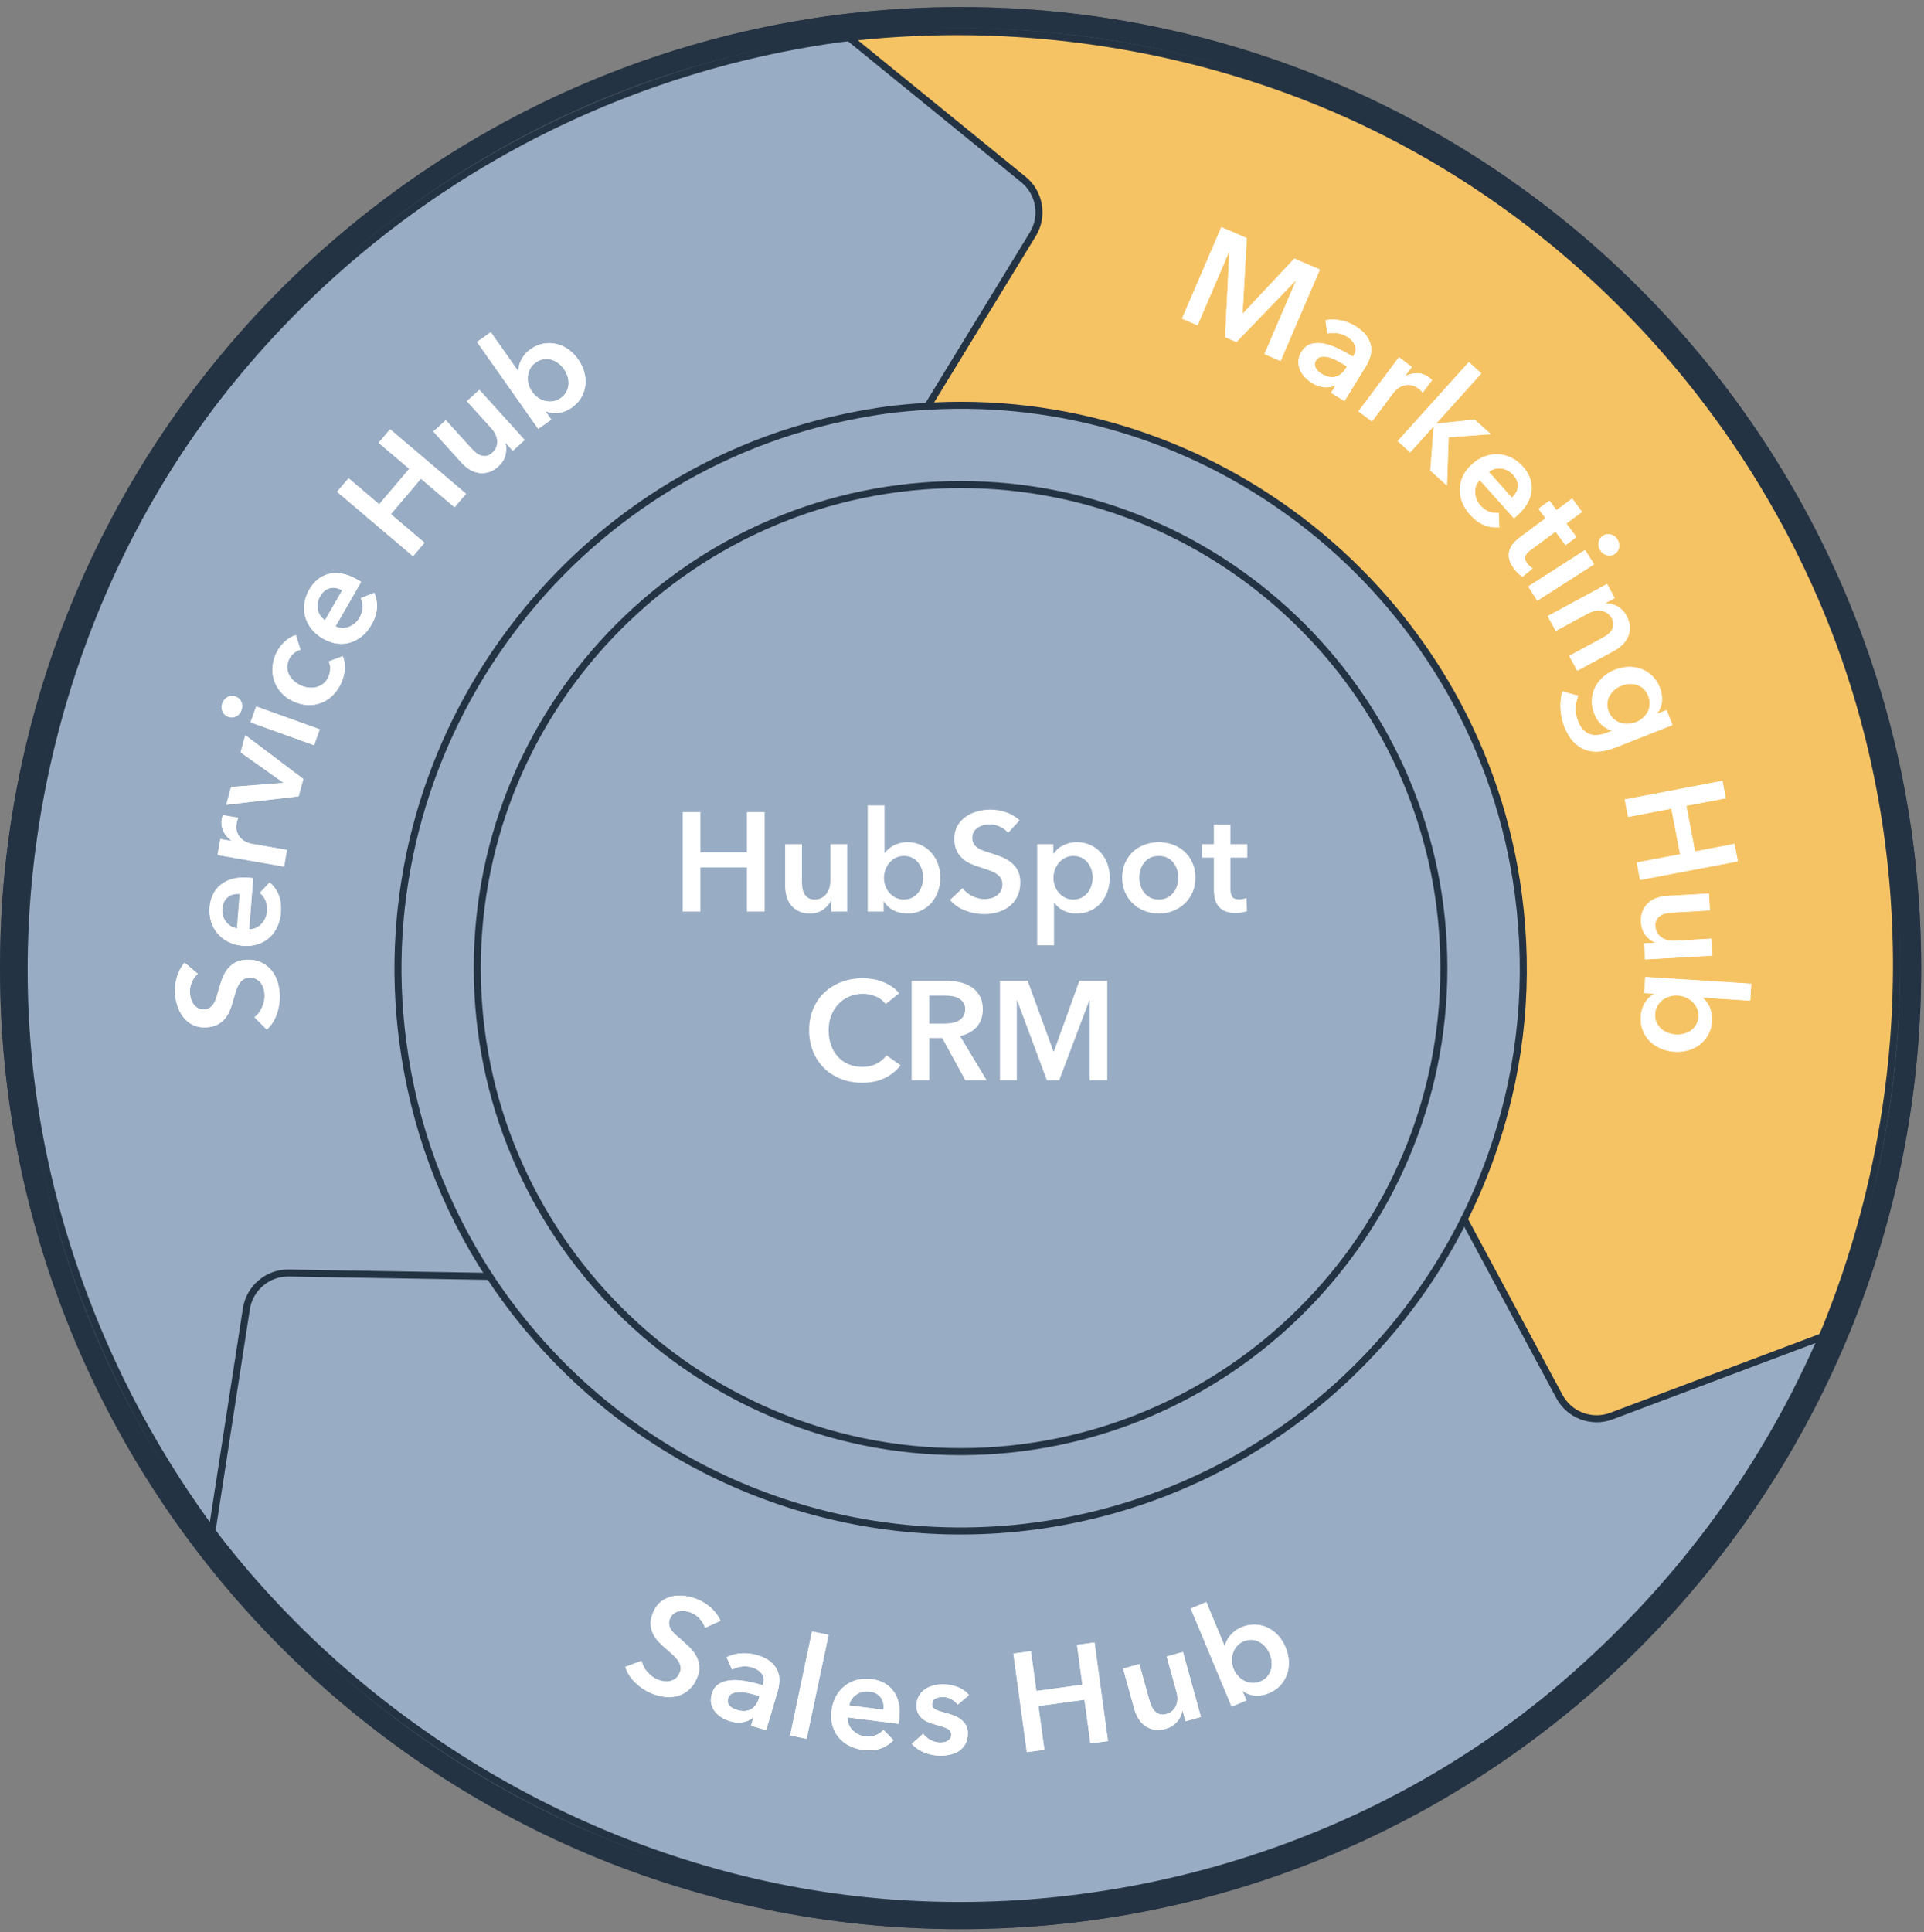
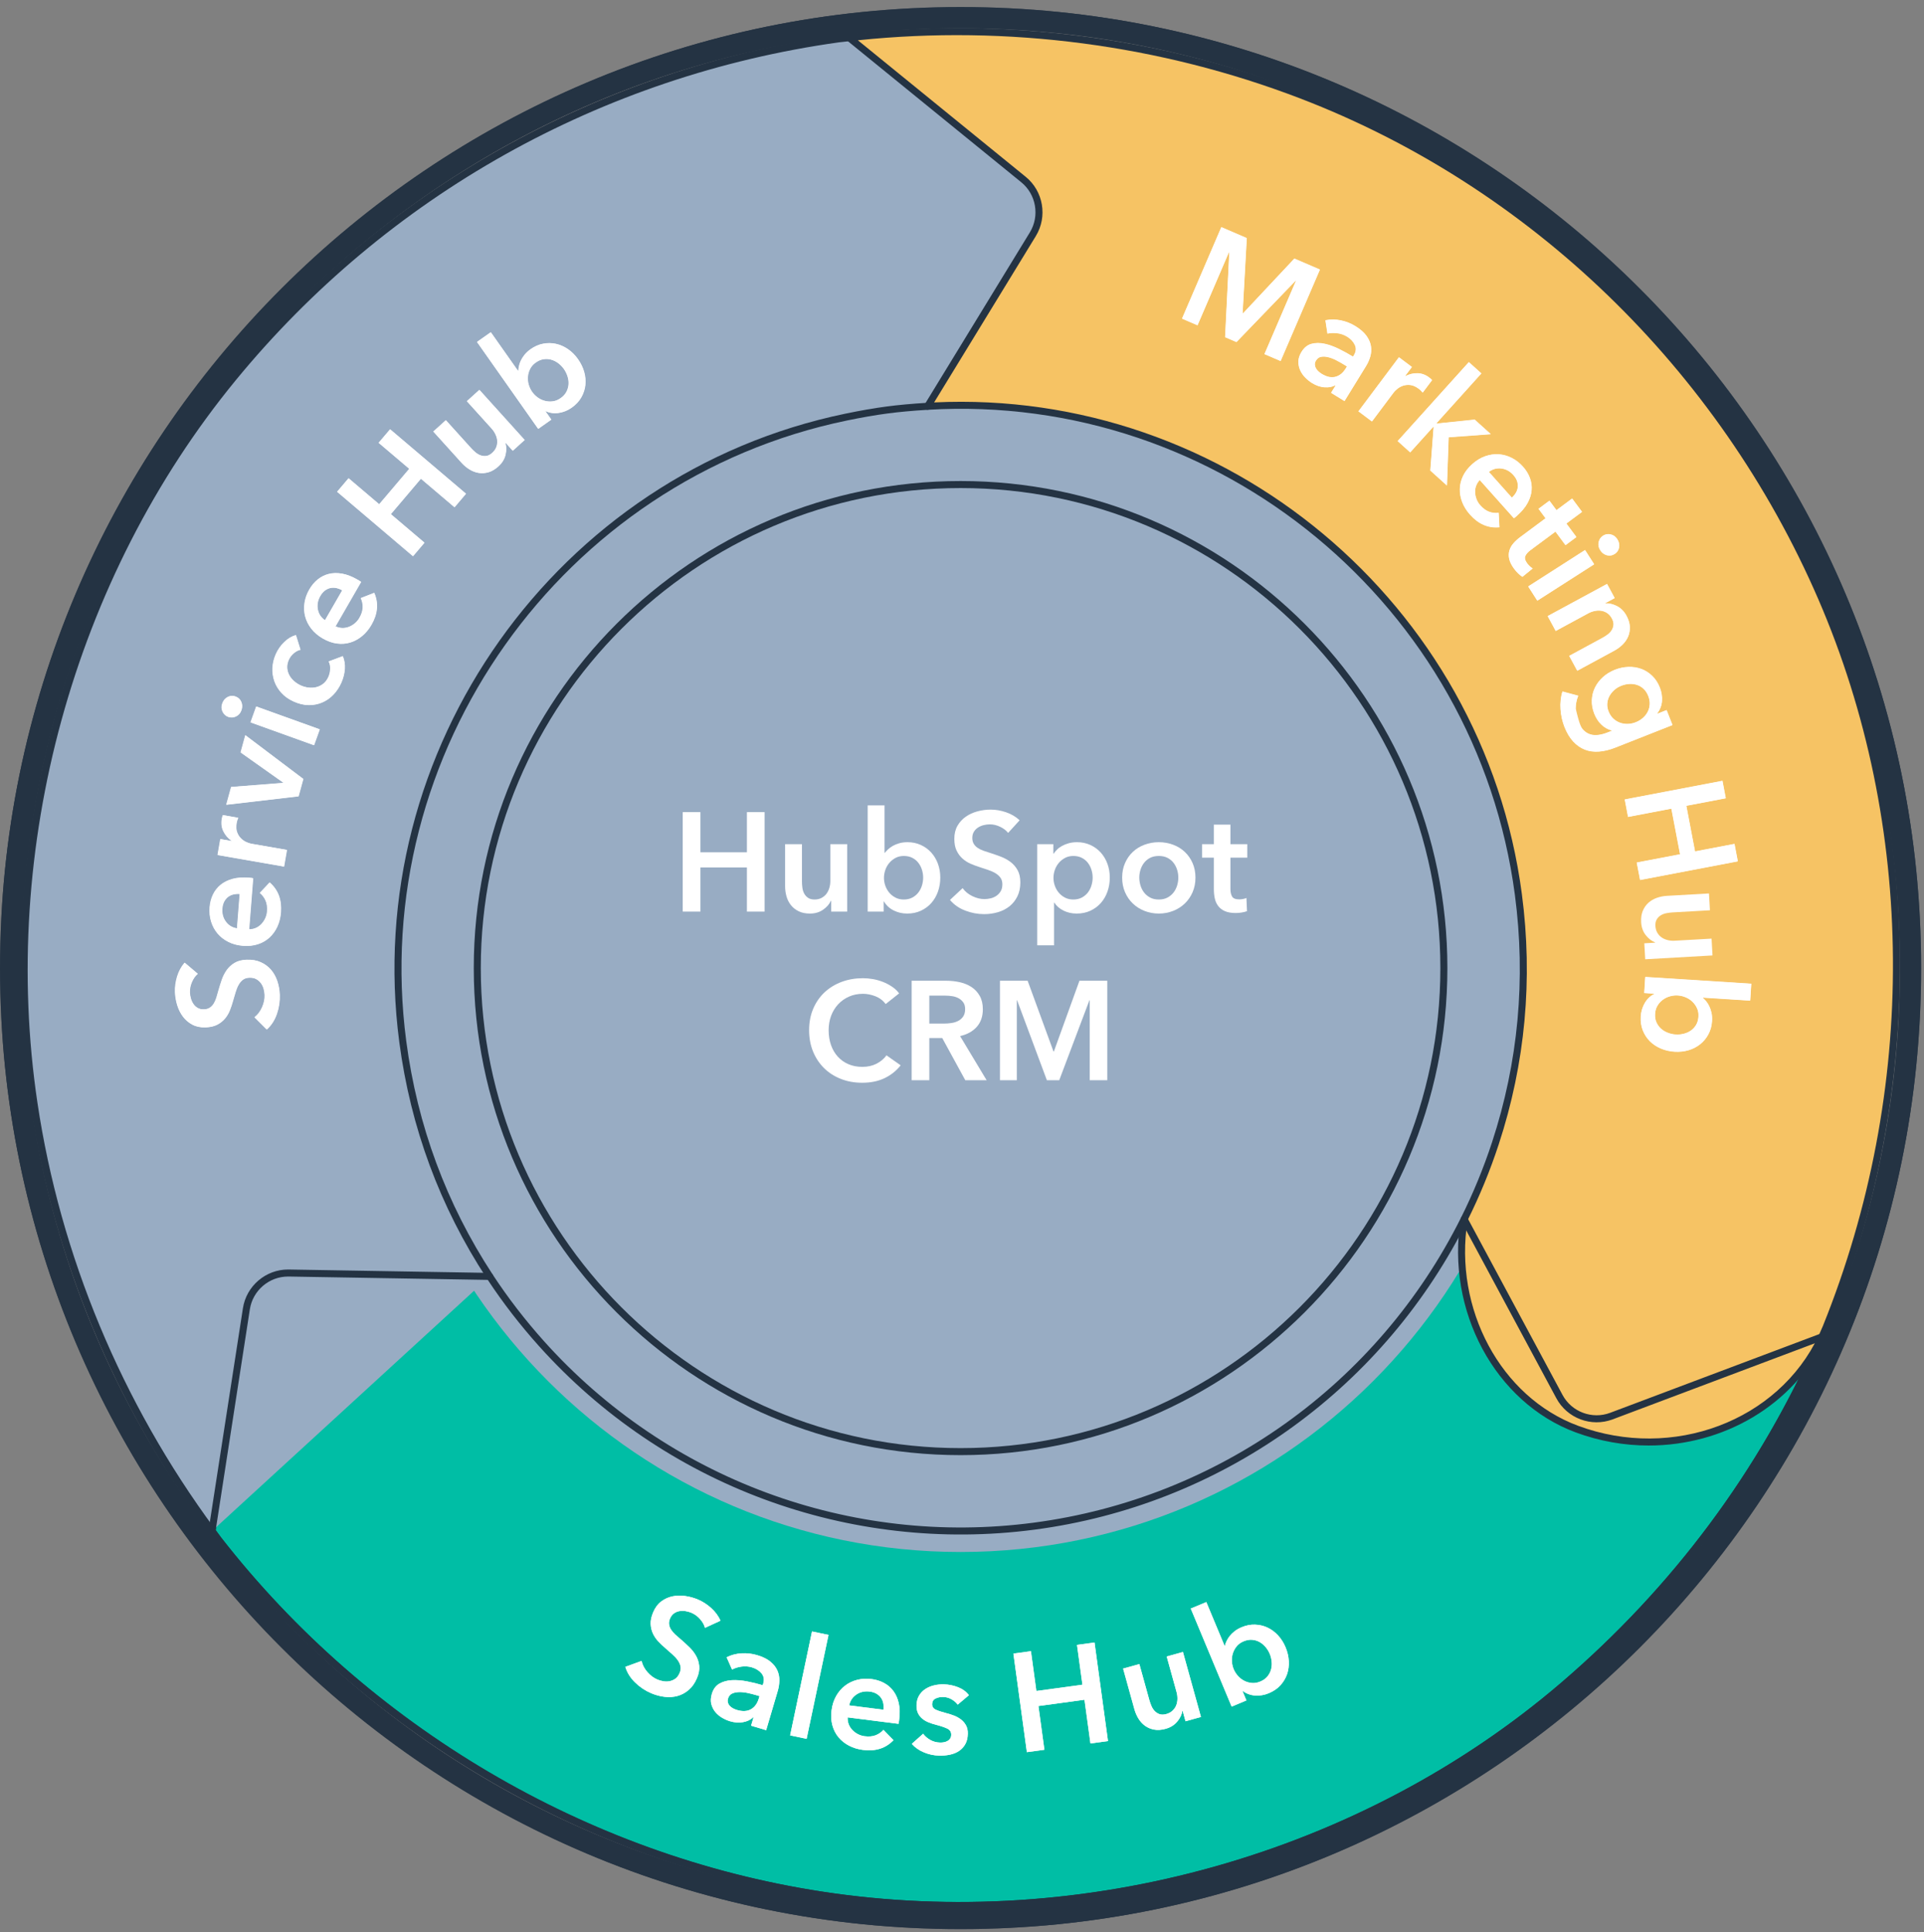
<svg xmlns="http://www.w3.org/2000/svg" xmlns:xlink="http://www.w3.org/1999/xlink" width="250px" height="251px" viewBox="0 0 250 251" version="1.1">
  <rect x="0" y="0" width="250" height="251" fill="#808080" stroke="none" />
  <title>Image Assets/marketing_hub_flywheel</title>
  <desc>Created with Sketch.</desc>
  <defs>
    <polygon id="path-1" points="0 0.371 249.63 0.371 249.63 250.087 0 250.087" />
  </defs>
  <g id="Final" stroke="none" stroke-width="1" fill="none" fill-rule="evenodd">
    <g id="Marketing-Hub" transform="translate(-180, -2760)">
      <g id="Image-Assets/marketing_hub_flywheel" transform="translate(180, 2760)">
        <path d="M200.649,125.771 C200.649,167.667 166.697,201.631 124.815,201.631 C82.933,201.631 48.981,167.667 48.981,125.771 C48.981,83.875 82.933,49.912 124.815,49.912 C166.697,49.912 200.649,83.875 200.649,125.771" id="Fill-1" fill="#415B77" />
        <path d="M187.614,125.771 C187.614,160.467 159.499,188.591 124.815,188.591 C90.133,188.591 62.017,160.467 62.017,125.771 C62.017,91.076 90.133,62.951 124.815,62.951 C159.499,62.951 187.614,91.076 187.614,125.771" id="Fill-3" fill="#FF7953" />
        <path d="M187.614,125.771 C187.614,160.467 159.499,188.591 124.815,188.591 C90.133,188.591 62.017,160.467 62.017,125.771 C62.017,91.076 90.133,62.951 124.815,62.951 C159.499,62.951 187.614,91.076 187.614,125.771 Z" id="Stroke-5" stroke="#243343" stroke-width="0.912" />
        <path d="M248.261,125.771 C248.261,193.973 192.993,249.26 124.815,249.26 C56.637,249.26 1.369,193.973 1.369,125.771 C1.369,57.569 56.637,2.282 124.815,2.282 C192.993,2.282 248.261,57.569 248.261,125.771 Z" id="Stroke-7" stroke="#243343" stroke-width="2.737" stroke-linecap="round" stroke-linejoin="round" />
        <g id="Group-12" transform="translate(2.737, 4.193)">
          <path d="M60.893,161.635 C55.058,152.731 51.085,142.41 49.599,131.149 C44.553,92.908 70.023,57.696 107.189,49.998 C108.94,49.636 110.709,49.312 112.511,49.074 C114.282,48.841 116.043,48.696 117.798,48.59 C128.205,44.626 135.996,33.578 133.965,22.151 C131.709,9.467 120.72,-0.37 107.598,0.705 C107.134,0.757 106.668,0.798 106.203,0.857 C75.41,5.161 47.241,20.9 27.515,44.95 C6.205,70.931 -3.273,105.981 1.678,139.15 C4.685,159.304 12.72,178.352 24.809,194.708" id="Fill-9" fill="#00A4BF" />
          <path d="M60.893,161.635 C55.058,152.731 51.085,142.41 49.599,131.149 C44.553,92.908 70.023,57.696 107.189,49.998 C108.94,49.636 110.709,49.312 112.511,49.074 C114.282,48.841 116.043,48.696 117.798,48.59 C128.205,44.626 135.996,33.578 133.965,22.151 C131.709,9.467 120.72,-0.37 107.598,0.705 C107.134,0.757 106.668,0.798 106.203,0.857 C75.41,5.161 47.241,20.9 27.515,44.95 C6.205,70.931 -3.273,105.981 1.678,139.15 C4.685,159.304 12.72,178.352 24.809,194.708" id="Stroke-11" stroke="#243343" stroke-width="0.912" stroke-linecap="round" stroke-linejoin="round" />
        </g>
        <path d="M236.673,77.636 C223.848,48.01 199.312,23.96 169.138,12.374 C150.395,5.179 130.266,2.644 110.336,4.898 L132.987,23.323 C135.114,25.053 135.635,28.09 134.203,30.429 L120.535,52.784 C158.462,50.521 192.244,77.928 197.294,116.2 C198.777,127.447 197.621,138.432 194.306,148.535 C193.192,151.93 191.834,155.226 190.251,158.397 C188.465,169.388 193.994,181.622 204.897,185.662 C216.91,190.115 231.137,185.574 236.741,173.68 C236.921,173.263 237.111,172.85 237.289,172.43 C249.475,142.217 249.67,107.661 236.673,77.636" id="Fill-13" fill="#F6C364" />
-         <path d="M236.673,77.636 C223.848,48.01 199.312,23.96 169.138,12.374 C150.395,5.179 130.266,2.644 110.336,4.898 L132.987,23.323 C135.114,25.053 135.635,28.09 134.203,30.429 L120.535,52.784 C158.462,50.521 192.244,77.928 197.294,116.2 C198.777,127.447 197.621,138.432 194.306,148.535 C193.192,151.93 191.834,155.226 190.251,158.397 C188.465,169.388 193.994,181.622 204.897,185.662 C216.91,190.115 231.137,185.574 236.741,173.68 C236.921,173.263 237.111,172.85 237.289,172.43 C249.475,142.217 249.67,107.661 236.673,77.636 Z" id="Stroke-15" stroke="#243343" stroke-width="0.912" stroke-linecap="round" stroke-linejoin="round" />
        <path d="M202.629,181.442 L190.251,158.398 C179.767,179.391 159.389,194.972 134.382,198.274 C109.516,201.558 85.928,191.921 70.353,174.557 C67.908,171.829 65.654,168.917 63.63,165.828 L37.518,165.389 C34.783,165.343 32.435,167.322 32.016,170.027 L27.546,198.902 C27.825,199.279 28.094,199.662 28.377,200.035 C47.577,224.656 75.769,241.436 106.662,246.19 C140.753,251.436 176.958,241.407 203.175,218.941 C217.653,206.533 229.149,191.174 236.741,173.679 L209.379,183.975 C206.812,184.942 203.927,183.858 202.629,181.442" id="Fill-17" fill="#00BEA5" />
        <path d="M202.629,181.442 L190.251,158.398 C179.767,179.391 159.389,194.972 134.382,198.274 C109.516,201.558 85.928,191.921 70.353,174.557 C67.908,171.829 65.654,168.917 63.63,165.828 L37.518,165.389 C34.783,165.343 32.435,167.322 32.016,170.027 L27.546,198.902 C27.825,199.279 28.094,199.662 28.377,200.035 C47.577,224.656 75.769,241.436 106.662,246.19 C140.753,251.436 176.958,241.407 203.175,218.941 C217.653,206.533 229.149,191.174 236.741,173.679 L209.379,183.975 C206.812,184.942 203.927,183.858 202.629,181.442 Z" id="Stroke-19" stroke="#243343" stroke-width="0.912" stroke-linecap="round" stroke-linejoin="round" />
        <path d="M200.649,125.771 C200.649,167.667 166.697,201.631 124.815,201.631 C82.933,201.631 48.981,167.667 48.981,125.771 C48.981,83.875 82.933,49.912 124.815,49.912 C166.697,49.912 200.649,83.875 200.649,125.771" id="Fill-21" fill="#98ACC3" />
        <path d="M187.614,125.771 C187.614,160.467 159.499,188.591 124.815,188.591 C90.133,188.591 62.017,160.467 62.017,125.771 C62.017,91.076 90.133,62.951 124.815,62.951 C159.499,62.951 187.614,91.076 187.614,125.771" id="Fill-23" fill="#98ACC3" />
        <path d="M124.815,63.407 C90.439,63.407 62.473,91.383 62.473,125.771 C62.473,160.159 90.439,188.135 124.815,188.135 C159.191,188.135 187.158,160.159 187.158,125.771 C187.158,91.383 159.191,63.407 124.815,63.407 M124.815,189.048 C89.935,189.048 61.56,160.663 61.56,125.771 C61.56,90.88 89.935,62.494 124.815,62.494 C159.695,62.494 188.07,90.88 188.07,125.771 C188.07,160.663 159.695,189.048 124.815,189.048" id="Fill-25" fill="#243343" />
        <g id="Group-29" transform="translate(0, 0.542)">
          <mask id="mask-2" fill="white">
            <use xlink:href="#path-1" />
          </mask>
          <g id="Clip-28" />
          <path d="M124.815,3.109 C57.502,3.109 2.737,57.892 2.737,125.229 C2.737,192.565 57.502,247.349 124.815,247.349 C192.129,247.349 246.893,192.565 246.893,125.229 C246.893,57.892 192.129,3.109 124.815,3.109 M124.815,250.087 C55.992,250.087 0,194.076 0,125.229 C0,56.382 55.992,0.371 124.815,0.371 C193.639,0.371 249.631,56.382 249.631,125.229 C249.631,194.076 193.639,250.087 124.815,250.087" id="Fill-27" fill="#243343" mask="url(#mask-2)" />
        </g>
        <path d="M63.63,165.828 C57.795,156.924 53.823,146.603 52.336,135.342 C47.291,97.101 72.761,61.889 109.927,54.191 C111.678,53.829 113.447,53.505 115.248,53.267 C117.019,53.034 118.78,52.889 120.535,52.783 C130.942,48.819 138.733,37.771 136.702,26.344 C134.447,13.661 123.458,3.823 110.335,4.898 C109.871,4.95 109.406,4.991 108.94,5.05 C78.147,9.354 49.978,25.093 30.252,49.143 C8.942,75.124 -0.536,110.174 4.415,143.344 C7.422,163.497 15.457,182.545 27.546,198.901" id="Fill-30" fill="#98ACC3" />
        <path d="M27.547,199.358 C27.409,199.358 27.27,199.294 27.18,199.173 C14.972,182.656 6.943,163.374 3.963,143.411 C-1.013,110.07 8.683,74.721 29.9,48.853 C49.743,24.661 77.791,8.944 108.878,4.597 C109.166,4.561 109.449,4.533 109.731,4.503 L110.285,4.443 C123.208,3.393 134.753,12.766 137.151,26.263 C139.114,37.304 132.04,48.889 120.698,53.209 C120.655,53.227 120.609,53.236 120.563,53.239 C118.551,53.359 116.881,53.512 115.308,53.72 C113.703,53.931 112.023,54.223 110.02,54.638 C72.973,62.312 47.835,97.734 52.79,135.282 C54.232,146.222 58.009,156.414 64.012,165.577 C64.149,165.789 64.091,166.071 63.88,166.21 C63.67,166.346 63.387,166.29 63.249,166.078 C57.17,156.799 53.346,146.477 51.885,135.401 C46.868,97.382 72.323,61.514 109.835,53.745 C111.859,53.325 113.561,53.03 115.189,52.814 C116.765,52.607 118.435,52.454 120.439,52.332 C131.341,48.146 138.137,37.02 136.253,26.424 C133.937,13.393 122.798,4.347 110.373,5.351 L109.825,5.411 C109.549,5.439 109.273,5.468 108.997,5.502 C78.145,9.816 50.303,25.418 30.607,49.432 C9.549,75.103 -0.072,110.185 4.866,143.276 C7.824,163.093 15.793,182.232 27.914,198.631 C28.064,198.833 28.022,199.119 27.818,199.269 C27.737,199.329 27.642,199.358 27.547,199.358" id="Fill-32" fill="#243343" />
        <path d="M236.673,77.636 C223.848,48.01 199.312,23.96 169.138,12.374 C150.395,5.179 130.266,2.644 110.336,4.898 L132.987,23.323 C135.114,25.053 135.635,28.09 134.203,30.429 L120.535,52.784 C158.462,50.521 192.244,77.928 197.294,116.2 C198.777,127.447 197.621,138.432 194.306,148.535 C193.192,151.93 191.834,155.226 190.251,158.397 C188.465,169.388 193.994,181.622 204.897,185.662 C216.91,190.115 231.137,185.574 236.741,173.68 C236.921,173.263 237.111,172.85 237.289,172.43 C249.475,142.217 249.67,107.661 236.673,77.636" id="Fill-34" fill="#F6C364" />
        <path d="M190.69,158.539 C188.853,170.047 195.02,181.515 205.055,185.235 C217.343,189.791 231.079,184.628 236.329,173.485 L236.545,172.995 C236.655,172.749 236.764,172.503 236.868,172.254 C249.21,141.656 248.988,107.232 236.254,77.818 C223.326,47.95 198.803,24.252 168.975,12.8 C150.787,5.819 130.925,3.206 111.472,5.233 L133.275,22.969 C135.57,24.835 136.136,28.144 134.594,30.667 L121.377,52.281 C159.34,50.476 192.761,78.363 197.746,116.14 C199.206,127.204 198.196,138.151 194.739,148.677 C193.635,152.046 192.272,155.364 190.69,158.539 M214.231,187.799 C211.077,187.799 207.862,187.248 204.738,186.091 C194.281,182.214 187.859,170.278 189.801,158.325 C189.808,158.279 189.822,158.234 189.843,158.193 C191.419,155.039 192.775,151.741 193.874,148.392 C197.285,137.997 198.283,127.186 196.841,116.26 C191.88,78.666 158.395,50.975 120.562,53.239 C120.393,53.258 120.231,53.163 120.145,53.019 C120.057,52.872 120.058,52.69 120.146,52.545 L133.815,30.192 C135.121,28.056 134.641,25.256 132.699,23.677 L110.048,5.251 C109.905,5.135 109.847,4.946 109.898,4.768 C109.95,4.592 110.103,4.464 110.285,4.444 C130.229,2.188 150.64,4.785 169.301,11.949 C199.358,23.488 224.066,47.364 237.092,77.455 C249.921,107.092 250.147,141.772 237.712,172.602 C237.603,172.862 237.49,173.115 237.379,173.366 L237.161,173.861 C233.043,182.599 223.926,187.799 214.231,187.799" id="Fill-36" fill="#243343" />
-         <path d="M202.629,181.442 L190.251,158.398 C179.767,179.391 159.389,194.972 134.382,198.274 C109.516,201.558 85.928,191.921 70.353,174.557 C67.908,171.829 65.654,168.917 63.63,165.828 L37.518,165.389 C34.783,165.343 32.435,167.322 32.016,170.027 L27.546,198.902 C27.825,199.279 28.094,199.662 28.377,200.035 C47.577,224.656 75.769,241.436 106.662,246.19 C140.753,251.436 176.958,241.407 203.175,218.941 C217.653,206.533 229.149,191.174 236.741,173.679 L209.379,183.975 C206.812,184.942 203.927,183.858 202.629,181.442" id="Fill-38" fill="#98ACC3" />
        <path d="M28.027,198.785 L28.235,199.072 C28.402,199.302 28.569,199.532 28.741,199.759 C47.876,224.296 76.303,241.056 106.732,245.738 C140.954,251.005 176.899,240.858 202.879,218.594 C217.257,206.271 228.359,191.437 235.888,174.488 L209.539,184.402 C206.769,185.445 203.627,184.264 202.228,181.657 L190.263,159.383 C179.208,180.88 158.406,195.562 134.443,198.727 C110.352,201.902 86.269,192.985 70.016,174.86 C67.58,172.145 65.349,169.259 63.381,166.28 L37.51,165.844 C37.482,165.844 37.454,165.844 37.427,165.844 C34.968,165.844 32.844,167.658 32.466,170.095 L28.027,198.785 Z M124.696,248.017 C118.651,248.017 112.596,247.564 106.592,246.641 C75.937,241.924 47.298,225.039 28.017,200.316 C27.839,200.079 27.667,199.844 27.497,199.607 L27.18,199.173 C27.108,199.074 27.078,198.953 27.096,198.832 L31.565,169.956 C32.011,167.076 34.522,164.931 37.427,164.931 C37.46,164.931 37.493,164.931 37.526,164.932 L63.638,165.372 C63.788,165.374 63.929,165.451 64.011,165.577 C65.986,168.591 68.234,171.509 70.694,174.251 C86.746,192.152 110.534,200.965 134.323,197.821 C158.276,194.658 179.03,179.844 189.843,158.193 C189.919,158.041 190.074,157.944 190.244,157.941 C190.449,157.952 190.572,158.032 190.652,158.182 L203.032,181.227 C204.216,183.433 206.878,184.43 209.219,183.549 L236.581,173.252 C236.752,173.189 236.946,173.233 237.072,173.364 C237.199,173.498 237.234,173.693 237.161,173.861 C229.571,191.351 218.236,206.635 203.472,219.287 C181.85,237.817 153.381,248.017 124.696,248.017 Z" id="Fill-40" fill="#243343" />
        <path d="M25.673,126.5 C25.365,126.755 25.114,127.108 24.917,127.56 C24.72,128.012 24.63,128.463 24.647,128.913 C24.655,129.18 24.7,129.447 24.776,129.712 C24.852,129.978 24.965,130.216 25.112,130.43 C25.26,130.645 25.448,130.816 25.679,130.949 C25.908,131.08 26.182,131.14 26.496,131.129 C26.789,131.119 27.036,131.048 27.238,130.92 C27.441,130.791 27.61,130.617 27.749,130.398 C27.887,130.18 28.006,129.917 28.104,129.609 C28.202,129.301 28.299,128.963 28.396,128.595 C28.516,128.176 28.652,127.741 28.806,127.292 C28.961,126.842 29.171,126.427 29.436,126.046 C29.703,125.664 30.044,125.347 30.462,125.095 C30.878,124.843 31.402,124.705 32.036,124.682 C32.727,124.656 33.338,124.763 33.863,124.999 C34.39,125.236 34.831,125.562 35.186,125.975 C35.541,126.388 35.815,126.878 36.006,127.443 C36.196,128.008 36.303,128.608 36.326,129.24 C36.356,130.079 36.231,130.905 35.95,131.72 C35.669,132.533 35.234,133.207 34.643,133.74 L33.053,132.153 C33.48,131.82 33.811,131.386 34.047,130.847 C34.283,130.31 34.392,129.785 34.373,129.274 C34.364,129.007 34.321,128.734 34.245,128.457 C34.167,128.18 34.046,127.931 33.879,127.711 C33.713,127.493 33.509,127.317 33.266,127.187 C33.025,127.054 32.727,126.996 32.375,127.009 C32.035,127.02 31.755,127.11 31.535,127.276 C31.317,127.442 31.129,127.662 30.975,127.935 C30.82,128.209 30.689,128.531 30.579,128.9 C30.473,129.268 30.359,129.656 30.239,130.063 C30.131,130.456 29.999,130.85 29.843,131.245 C29.687,131.642 29.475,131.998 29.205,132.319 C28.938,132.64 28.603,132.905 28.203,133.113 C27.803,133.323 27.299,133.439 26.69,133.46 C26.034,133.483 25.465,133.367 24.981,133.111 C24.496,132.855 24.09,132.51 23.765,132.077 C23.439,131.644 23.19,131.148 23.017,130.588 C22.845,130.028 22.748,129.456 22.726,128.872 C22.704,128.215 22.796,127.545 23.002,126.862 C23.209,126.178 23.534,125.579 23.977,125.064 L25.673,126.5 Z" id="Fill-42" fill="#FFFFFF" />
        <path d="M31.136,116.129 C30.857,116.107 30.587,116.125 30.326,116.184 C30.065,116.243 29.832,116.35 29.624,116.503 C29.416,116.658 29.245,116.862 29.109,117.113 C28.974,117.365 28.893,117.668 28.864,118.018 C28.812,118.674 28.966,119.245 29.325,119.73 C29.683,120.217 30.168,120.508 30.784,120.605 L31.136,116.129 Z M32.291,114.021 C32.387,114.029 32.486,114.038 32.582,114.045 C32.678,114.052 32.776,114.066 32.871,114.086 L32.348,120.728 C32.666,120.729 32.961,120.67 33.232,120.551 C33.504,120.432 33.742,120.264 33.948,120.049 C34.155,119.833 34.324,119.583 34.457,119.302 C34.588,119.018 34.666,118.72 34.691,118.403 C34.735,117.858 34.671,117.389 34.5,116.997 C34.329,116.605 34.078,116.275 33.745,116.004 L35.024,114.64 C36.121,115.593 36.604,116.888 36.477,118.526 C36.422,119.205 36.266,119.822 36.01,120.376 C35.753,120.93 35.414,121.4 34.994,121.788 C34.572,122.175 34.07,122.466 33.487,122.657 C32.904,122.851 32.256,122.918 31.54,122.862 C30.837,122.806 30.206,122.638 29.649,122.355 C29.092,122.074 28.625,121.711 28.251,121.266 C27.878,120.823 27.601,120.309 27.422,119.727 C27.24,119.145 27.176,118.526 27.229,117.871 C27.277,117.265 27.421,116.712 27.66,116.213 C27.902,115.712 28.234,115.289 28.657,114.945 C29.082,114.599 29.597,114.344 30.2,114.178 C30.806,114.012 31.501,113.959 32.291,114.021 Z" id="Fill-44" fill="#FFFFFF" />
        <path d="M28.256,111.071 L28.617,109.002 L30.055,109.253 L30.062,109.217 C29.6,108.889 29.251,108.483 29.013,107.997 C28.777,107.512 28.707,106.98 28.808,106.405 C28.823,106.321 28.842,106.232 28.864,106.137 C28.887,106.042 28.916,105.96 28.954,105.892 L30.932,106.236 C30.869,106.374 30.824,106.493 30.794,106.593 C30.766,106.693 30.741,106.791 30.725,106.886 C30.639,107.378 30.661,107.789 30.788,108.121 C30.915,108.452 31.09,108.724 31.314,108.934 C31.537,109.146 31.774,109.304 32.027,109.41 C32.281,109.517 32.485,109.582 32.641,109.609 L37.262,110.413 L36.886,112.572 L28.256,111.071 Z" id="Fill-46" fill="#FFFFFF" />
        <polygon id="Fill-48" fill="#FFFFFF" points="29.387 104.541 30.02 102.236 36.788 101.708 36.799 101.673 31.252 97.747 31.865 95.51 39.39 101.192 38.772 103.445" />
        <path d="M32.541,93.84 L33.281,91.779 L41.524,94.745 L40.782,96.806 L32.541,93.84 Z M29.636,93.125 C29.304,93.006 29.061,92.779 28.902,92.444 C28.745,92.109 28.734,91.752 28.871,91.375 C29.006,90.997 29.237,90.721 29.564,90.549 C29.893,90.374 30.234,90.352 30.588,90.479 C30.943,90.608 31.191,90.842 31.333,91.185 C31.475,91.527 31.478,91.887 31.343,92.264 C31.207,92.642 30.972,92.911 30.637,93.068 C30.301,93.225 29.969,93.245 29.636,93.125 Z" id="Fill-50" fill="#FFFFFF" />
        <path d="M39.02,84.406 C38.729,84.463 38.438,84.613 38.15,84.857 C37.86,85.102 37.644,85.384 37.501,85.708 C37.337,86.074 37.267,86.43 37.294,86.774 C37.32,87.12 37.414,87.437 37.578,87.73 C37.741,88.022 37.954,88.281 38.22,88.506 C38.486,88.732 38.775,88.914 39.085,89.054 C39.396,89.191 39.725,89.282 40.073,89.324 C40.421,89.367 40.759,89.348 41.089,89.267 C41.417,89.187 41.72,89.039 41.996,88.822 C42.272,88.606 42.495,88.309 42.663,87.931 C42.803,87.62 42.88,87.281 42.896,86.916 C42.913,86.551 42.846,86.221 42.697,85.928 L44.521,85.242 C44.729,85.734 44.815,86.283 44.777,86.886 C44.742,87.49 44.589,88.092 44.322,88.691 C44.058,89.281 43.715,89.797 43.292,90.241 C42.868,90.685 42.385,91.021 41.841,91.251 C41.299,91.483 40.715,91.596 40.091,91.59 C39.468,91.586 38.822,91.434 38.156,91.136 C37.512,90.849 36.979,90.474 36.559,90.015 C36.138,89.553 35.831,89.046 35.638,88.494 C35.446,87.941 35.363,87.361 35.393,86.755 C35.425,86.149 35.572,85.552 35.834,84.962 C36.098,84.374 36.462,83.854 36.93,83.402 C37.398,82.951 37.898,82.652 38.431,82.504 L39.02,84.406 Z" id="Fill-52" fill="#FFFFFF" />
        <path d="M44.456,76.689 C44.214,76.548 43.962,76.449 43.702,76.389 C43.441,76.33 43.182,76.326 42.93,76.377 C42.676,76.427 42.434,76.536 42.203,76.705 C41.972,76.874 41.768,77.111 41.591,77.416 C41.264,77.986 41.157,78.568 41.272,79.16 C41.386,79.753 41.7,80.226 42.213,80.579 L44.456,76.689 Z M46.404,75.283 C46.488,75.332 46.572,75.38 46.657,75.429 C46.742,75.479 46.822,75.531 46.901,75.592 L43.571,81.362 C43.859,81.5 44.15,81.574 44.445,81.582 C44.743,81.592 45.03,81.544 45.309,81.438 C45.588,81.332 45.847,81.179 46.089,80.981 C46.329,80.782 46.528,80.547 46.686,80.272 C46.96,79.798 47.103,79.347 47.119,78.92 C47.133,78.493 47.049,78.086 46.865,77.699 L48.606,77.017 C49.186,78.35 49.066,79.728 48.244,81.151 C47.904,81.741 47.499,82.231 47.028,82.62 C46.558,83.009 46.05,83.288 45.502,83.457 C44.956,83.626 44.379,83.671 43.769,83.595 C43.161,83.517 42.547,83.299 41.925,82.941 C41.314,82.588 40.817,82.164 40.434,81.67 C40.053,81.176 39.789,80.647 39.642,80.085 C39.495,79.523 39.466,78.941 39.555,78.338 C39.642,77.735 39.85,77.149 40.179,76.58 C40.484,76.053 40.85,75.615 41.282,75.268 C41.714,74.921 42.197,74.682 42.727,74.553 C43.259,74.423 43.832,74.414 44.45,74.525 C45.068,74.635 45.72,74.888 46.404,75.283 Z" id="Fill-54" fill="#FFFFFF" />
        <polygon id="Fill-56" fill="#FFFFFF" points="43.792 63.884 45.281 62.131 49.258 65.509 53.167 60.901 49.188 57.523 50.677 55.769 60.526 64.133 59.038 65.886 54.669 62.178 50.76 66.785 55.13 70.494 53.641 72.247" />
        <path d="M68.149,57.148 L66.607,58.544 L65.664,57.5 L65.637,57.525 C65.787,57.981 65.795,58.494 65.663,59.065 C65.531,59.635 65.221,60.14 64.733,60.581 C64.31,60.966 63.878,61.219 63.442,61.344 C63.004,61.467 62.579,61.495 62.164,61.427 C61.751,61.359 61.356,61.208 60.981,60.973 C60.604,60.74 60.265,60.454 59.964,60.121 L56.294,56.058 L57.917,54.589 L61.172,58.191 C61.343,58.381 61.536,58.568 61.751,58.751 C61.966,58.933 62.194,59.068 62.434,59.152 C62.676,59.239 62.924,59.265 63.181,59.23 C63.436,59.195 63.694,59.06 63.957,58.823 C64.209,58.595 64.386,58.341 64.486,58.062 C64.586,57.781 64.624,57.507 64.598,57.233 C64.574,56.961 64.497,56.69 64.368,56.421 C64.242,56.152 64.078,55.909 63.883,55.691 L60.651,52.116 L62.276,50.648 L68.149,57.148 Z" id="Fill-58" fill="#FFFFFF" />
        <path d="M73.262,47.938 C73.065,47.659 72.829,47.413 72.551,47.198 C72.275,46.984 71.974,46.828 71.651,46.728 C71.328,46.627 70.989,46.603 70.636,46.651 C70.283,46.699 69.934,46.845 69.585,47.091 C69.256,47.322 69.012,47.598 68.852,47.92 C68.692,48.241 68.597,48.576 68.566,48.925 C68.537,49.274 68.572,49.621 68.675,49.965 C68.777,50.311 68.925,50.622 69.122,50.901 C69.319,51.18 69.559,51.422 69.846,51.629 C70.133,51.836 70.446,51.985 70.785,52.073 C71.123,52.163 71.468,52.183 71.821,52.136 C72.175,52.087 72.516,51.948 72.843,51.716 C73.192,51.471 73.446,51.188 73.606,50.866 C73.767,50.544 73.854,50.214 73.869,49.876 C73.884,49.539 73.835,49.2 73.724,48.862 C73.612,48.525 73.458,48.216 73.262,47.938 Z M63.756,43.159 L67.299,48.187 L67.343,48.156 C67.35,47.973 67.376,47.768 67.425,47.541 C67.472,47.314 67.555,47.077 67.672,46.831 C67.789,46.585 67.95,46.333 68.154,46.077 C68.362,45.82 68.628,45.575 68.956,45.344 C69.465,44.987 69.999,44.754 70.564,44.648 C71.128,44.539 71.684,44.545 72.23,44.667 C72.777,44.788 73.296,45.018 73.787,45.356 C74.279,45.694 74.711,46.127 75.081,46.655 C75.453,47.181 75.719,47.733 75.882,48.312 C76.043,48.891 76.093,49.459 76.032,50.015 C75.971,50.573 75.795,51.106 75.507,51.613 C75.217,52.123 74.8,52.57 74.253,52.956 C73.745,53.313 73.194,53.539 72.597,53.631 C72,53.726 71.43,53.651 70.886,53.407 L70.857,53.429 L71.614,54.503 L69.914,55.702 L61.967,44.42 L63.756,43.159 Z" id="Fill-60" fill="#FFFFFF" />
        <polygon id="Fill-62" fill="#FFFFFF" points="158.707 29.503 162.009 30.924 161.467 40.686 161.517 40.707 168.195 33.586 171.513 35.013 166.409 46.886 164.315 45.984 168.417 36.443 168.382 36.427 160.677 44.419 159.201 43.784 159.75 32.714 159.716 32.7 155.614 42.24 153.602 41.376" />
        <path d="M175.038,47.59 L174.618,47.332 C174.318,47.147 173.994,46.964 173.647,46.786 C173.299,46.607 172.959,46.476 172.624,46.392 C172.29,46.307 171.98,46.288 171.695,46.334 C171.41,46.38 171.182,46.543 171.009,46.822 C170.901,46.999 170.849,47.17 170.853,47.338 C170.858,47.505 170.9,47.662 170.979,47.811 C171.059,47.96 171.166,48.098 171.301,48.225 C171.439,48.352 171.585,48.463 171.74,48.56 C172.382,48.954 172.974,49.084 173.517,48.946 C174.059,48.809 174.511,48.446 174.874,47.854 L175.038,47.59 Z M173.556,50.065 L173.509,50.036 C173.119,50.253 172.651,50.339 172.106,50.297 C171.56,50.254 171.025,50.069 170.496,49.743 C170.195,49.558 169.906,49.326 169.628,49.048 C169.351,48.769 169.128,48.453 168.966,48.103 C168.803,47.754 168.722,47.375 168.723,46.967 C168.723,46.56 168.859,46.139 169.126,45.705 C169.47,45.144 169.903,44.796 170.423,44.66 C170.944,44.524 171.507,44.521 172.111,44.65 C172.717,44.781 173.341,45.004 173.982,45.321 C174.623,45.636 175.233,45.974 175.814,46.331 L175.928,46.145 C176.215,45.679 176.259,45.23 176.059,44.799 C175.86,44.37 175.528,44.011 175.061,43.724 C174.668,43.481 174.238,43.331 173.775,43.273 C173.309,43.216 172.884,43.233 172.5,43.323 L172.236,41.596 C172.903,41.464 173.574,41.47 174.249,41.615 C174.924,41.759 175.548,42.007 176.117,42.359 C176.779,42.768 177.268,43.197 177.583,43.649 C177.898,44.101 178.088,44.553 178.151,45.006 C178.214,45.46 178.18,45.904 178.049,46.337 C177.918,46.772 177.737,47.174 177.507,47.547 L174.713,52.086 L172.972,51.013 L173.556,50.065 Z" id="Fill-64" fill="#FFFFFF" />
        <path d="M181.79,46.414 L183.47,47.674 L182.593,48.842 L182.622,48.864 C183.124,48.601 183.644,48.474 184.184,48.484 C184.724,48.492 185.229,48.674 185.695,49.023 C185.762,49.074 185.834,49.133 185.909,49.195 C185.982,49.258 186.042,49.322 186.086,49.386 L184.882,50.992 C184.787,50.875 184.701,50.78 184.626,50.708 C184.551,50.637 184.474,50.572 184.396,50.513 C183.997,50.213 183.621,50.045 183.268,50.009 C182.915,49.973 182.595,50.007 182.304,50.109 C182.015,50.211 181.766,50.349 181.557,50.528 C181.347,50.705 181.196,50.858 181.101,50.985 L178.287,54.739 L176.535,53.424 L181.79,46.414 Z" id="Fill-66" fill="#FFFFFF" />
        <polygon id="Fill-68" fill="#FFFFFF" points="190.864 47.037 192.49 48.503 186.649 54.983 186.689 55.019 191.624 54.507 193.711 56.389 188.241 56.788 188.021 63.055 185.866 61.111 186.297 55.454 186.257 55.417 183.25 58.752 181.625 57.285" />
        <path d="M196.452,64.646 C196.661,64.46 196.835,64.252 196.973,64.022 C197.11,63.793 197.195,63.551 197.227,63.294 C197.259,63.037 197.231,62.771 197.143,62.5 C197.054,62.228 196.892,61.961 196.659,61.698 C196.221,61.206 195.702,60.924 195.103,60.846 C194.504,60.77 193.958,60.919 193.463,61.296 L196.452,64.646 Z M197.176,66.936 C197.103,67.002 197.031,67.067 196.959,67.13 C196.886,67.196 196.809,67.255 196.729,67.312 L192.292,62.342 C192.072,62.571 191.91,62.825 191.809,63.104 C191.708,63.382 191.663,63.67 191.678,63.969 C191.69,64.267 191.754,64.561 191.867,64.852 C191.979,65.143 192.14,65.406 192.351,65.642 C192.715,66.052 193.098,66.328 193.5,66.477 C193.9,66.624 194.313,66.67 194.739,66.617 L194.838,68.485 C193.393,68.619 192.124,68.072 191.029,66.847 C190.576,66.338 190.237,65.801 190.015,65.232 C189.794,64.663 189.688,64.093 189.699,63.522 C189.71,62.948 189.848,62.384 190.111,61.83 C190.375,61.276 190.774,60.76 191.31,60.283 C191.836,59.812 192.394,59.474 192.983,59.265 C193.572,59.058 194.156,58.972 194.735,59.008 C195.316,59.046 195.878,59.201 196.422,59.474 C196.966,59.745 197.459,60.126 197.896,60.616 C198.3,61.07 198.6,61.556 198.795,62.077 C198.99,62.597 199.065,63.128 199.021,63.673 C198.978,64.218 198.806,64.766 198.508,65.318 C198.21,65.87 197.765,66.41 197.176,66.936 Z" id="Fill-70" fill="#FFFFFF" />
        <path d="M199.928,66.085 L201.334,65.039 L202.249,66.271 L204.285,64.758 L205.569,66.487 L203.532,68 L204.838,69.759 L203.432,70.804 L202.125,69.045 L198.859,71.472 C198.545,71.704 198.329,71.953 198.207,72.218 C198.085,72.482 198.169,72.81 198.46,73.201 C198.547,73.319 198.655,73.436 198.779,73.555 C198.905,73.673 199.033,73.768 199.161,73.839 L197.828,74.921 C197.654,74.808 197.469,74.657 197.275,74.468 C197.082,74.279 196.912,74.086 196.767,73.89 C196.418,73.42 196.202,72.99 196.116,72.601 C196.031,72.209 196.038,71.843 196.142,71.502 C196.244,71.16 196.42,70.847 196.672,70.561 C196.922,70.277 197.218,70.007 197.561,69.755 L200.843,67.316 L199.928,66.085 Z" id="Fill-72" fill="#FFFFFF" />
        <path d="M208.302,69.585 C208.6,69.395 208.929,69.339 209.29,69.419 C209.652,69.497 209.94,69.707 210.156,70.046 C210.373,70.384 210.45,70.735 210.388,71.101 C210.325,71.465 210.135,71.75 209.817,71.953 C209.499,72.156 209.162,72.211 208.804,72.114 C208.446,72.018 208.16,71.801 207.944,71.462 C207.726,71.125 207.658,70.775 207.737,70.413 C207.818,70.051 208.005,69.775 208.302,69.585 Z M205.964,71.45 L207.144,73.295 L199.768,78.018 L198.587,76.174 L205.964,71.45 Z" id="Fill-74" fill="#FFFFFF" />
        <path d="M208.821,75.855 L209.812,77.686 L208.575,78.355 L208.593,78.386 C209.071,78.349 209.571,78.462 210.094,78.726 C210.617,78.989 211.036,79.411 211.348,79.986 C211.62,80.49 211.765,80.969 211.782,81.424 C211.8,81.877 211.727,82.298 211.562,82.684 C211.397,83.071 211.157,83.418 210.841,83.729 C210.524,84.039 210.168,84.301 209.772,84.515 L204.958,87.122 L203.916,85.195 L208.185,82.883 C208.409,82.762 208.635,82.619 208.864,82.453 C209.094,82.288 209.277,82.099 209.417,81.884 C209.557,81.67 209.64,81.434 209.667,81.178 C209.695,80.921 209.625,80.637 209.457,80.326 C209.289,80.018 209.082,79.782 208.837,79.623 C208.593,79.466 208.335,79.367 208.065,79.328 C207.793,79.286 207.511,79.296 207.22,79.359 C206.928,79.419 206.654,79.519 206.397,79.659 L202.16,81.953 L201.119,80.026 L208.821,75.855 Z" id="Fill-76" fill="#FFFFFF" />
-         <path d="M214.184,90.396 C214.037,90.023 213.838,89.719 213.589,89.482 C213.34,89.247 213.061,89.076 212.752,88.97 C212.443,88.861 212.109,88.818 211.75,88.833 C211.392,88.851 211.032,88.931 210.672,89.073 C210.344,89.201 210.05,89.38 209.789,89.608 C209.526,89.836 209.312,90.095 209.146,90.39 C208.983,90.683 208.885,91.004 208.852,91.35 C208.818,91.697 208.874,92.05 209.017,92.414 C209.164,92.787 209.366,93.097 209.625,93.342 C209.885,93.585 210.174,93.765 210.494,93.881 C210.813,93.997 211.15,94.051 211.505,94.041 C211.859,94.032 212.207,93.961 212.545,93.828 C212.895,93.69 213.206,93.503 213.477,93.265 C213.748,93.027 213.96,92.757 214.115,92.454 C214.269,92.151 214.355,91.825 214.375,91.478 C214.395,91.13 214.331,90.77 214.184,90.396 Z M217.323,94.181 L209.905,97.106 C209.168,97.396 208.468,97.567 207.802,97.621 C207.136,97.675 206.523,97.593 205.959,97.375 C205.397,97.159 204.889,96.808 204.435,96.319 C203.981,95.831 203.598,95.19 203.287,94.399 C203.157,94.069 203.049,93.711 202.959,93.319 C202.872,92.929 202.813,92.535 202.786,92.132 C202.759,91.732 202.765,91.333 202.805,90.938 C202.846,90.544 202.922,90.173 203.035,89.828 L205.075,90.377 C204.857,90.92 204.749,91.479 204.747,92.057 C204.745,92.633 204.844,93.175 205.044,93.685 C205.237,94.173 205.47,94.555 205.743,94.833 C206.017,95.11 206.317,95.298 206.645,95.398 C206.974,95.499 207.324,95.523 207.699,95.472 C208.073,95.424 208.464,95.32 208.875,95.158 L209.47,94.923 L209.457,94.89 C208.94,94.752 208.487,94.497 208.094,94.122 C207.702,93.746 207.395,93.275 207.17,92.71 C206.93,92.098 206.825,91.498 206.855,90.911 C206.885,90.325 207.024,89.782 207.274,89.284 C207.521,88.787 207.866,88.342 208.305,87.944 C208.744,87.551 209.253,87.239 209.831,87.01 C210.418,86.78 211.01,86.653 211.604,86.636 C212.198,86.616 212.756,86.705 213.277,86.898 C213.798,87.092 214.269,87.39 214.689,87.794 C215.109,88.196 215.439,88.704 215.681,89.315 C215.908,89.893 216,90.477 215.959,91.068 C215.918,91.662 215.706,92.202 215.325,92.694 L215.338,92.728 L216.56,92.245 L217.323,94.181 Z" id="Fill-78" fill="#FFFFFF" />
+         <path d="M214.184,90.396 C214.037,90.023 213.838,89.719 213.589,89.482 C213.34,89.247 213.061,89.076 212.752,88.97 C212.443,88.861 212.109,88.818 211.75,88.833 C211.392,88.851 211.032,88.931 210.672,89.073 C210.344,89.201 210.05,89.38 209.789,89.608 C209.526,89.836 209.312,90.095 209.146,90.39 C208.983,90.683 208.885,91.004 208.852,91.35 C208.818,91.697 208.874,92.05 209.017,92.414 C209.164,92.787 209.366,93.097 209.625,93.342 C209.885,93.585 210.174,93.765 210.494,93.881 C210.813,93.997 211.15,94.051 211.505,94.041 C211.859,94.032 212.207,93.961 212.545,93.828 C212.895,93.69 213.206,93.503 213.477,93.265 C213.748,93.027 213.96,92.757 214.115,92.454 C214.269,92.151 214.355,91.825 214.375,91.478 C214.395,91.13 214.331,90.77 214.184,90.396 Z M217.323,94.181 L209.905,97.106 C209.168,97.396 208.468,97.567 207.802,97.621 C207.136,97.675 206.523,97.593 205.959,97.375 C205.397,97.159 204.889,96.808 204.435,96.319 C203.981,95.831 203.598,95.19 203.287,94.399 C203.157,94.069 203.049,93.711 202.959,93.319 C202.872,92.929 202.813,92.535 202.786,92.132 C202.759,91.732 202.765,91.333 202.805,90.938 C202.846,90.544 202.922,90.173 203.035,89.828 L205.075,90.377 C204.857,90.92 204.749,91.479 204.747,92.057 C205.237,94.173 205.47,94.555 205.743,94.833 C206.017,95.11 206.317,95.298 206.645,95.398 C206.974,95.499 207.324,95.523 207.699,95.472 C208.073,95.424 208.464,95.32 208.875,95.158 L209.47,94.923 L209.457,94.89 C208.94,94.752 208.487,94.497 208.094,94.122 C207.702,93.746 207.395,93.275 207.17,92.71 C206.93,92.098 206.825,91.498 206.855,90.911 C206.885,90.325 207.024,89.782 207.274,89.284 C207.521,88.787 207.866,88.342 208.305,87.944 C208.744,87.551 209.253,87.239 209.831,87.01 C210.418,86.78 211.01,86.653 211.604,86.636 C212.198,86.616 212.756,86.705 213.277,86.898 C213.798,87.092 214.269,87.39 214.689,87.794 C215.109,88.196 215.439,88.704 215.681,89.315 C215.908,89.893 216,90.477 215.959,91.068 C215.918,91.662 215.706,92.202 215.325,92.694 L215.338,92.728 L216.56,92.245 L217.323,94.181 Z" id="Fill-78" fill="#FFFFFF" />
        <polygon id="Fill-80" fill="#FFFFFF" points="223.819 101.431 224.25 103.691 219.123 104.668 220.255 110.604 225.381 109.626 225.812 111.885 213.12 114.305 212.69 112.047 218.318 110.973 217.187 105.038 211.558 106.112 211.128 103.852" />
        <path d="M213.775,124.628 L213.657,122.551 L215.059,122.47 L215.058,122.434 C214.609,122.264 214.205,121.949 213.843,121.49 C213.482,121.027 213.283,120.469 213.246,119.814 C213.213,119.242 213.285,118.748 213.463,118.329 C213.64,117.91 213.885,117.56 214.198,117.281 C214.511,117.002 214.877,116.788 215.295,116.643 C215.713,116.497 216.147,116.411 216.596,116.386 L222.061,116.075 L222.186,118.262 L217.34,118.537 C217.085,118.552 216.819,118.586 216.541,118.638 C216.265,118.69 216.017,118.783 215.799,118.918 C215.58,119.053 215.405,119.229 215.272,119.451 C215.138,119.671 215.081,119.957 215.101,120.311 C215.121,120.651 215.207,120.947 215.362,121.201 C215.516,121.453 215.707,121.656 215.936,121.807 C216.164,121.96 216.423,122.069 216.714,122.139 C217.004,122.207 217.294,122.233 217.587,122.216 L222.396,121.944 L222.52,124.129 L213.775,124.628 Z" id="Fill-82" fill="#FFFFFF" />
        <path d="M217.743,134.393 C218.083,134.415 218.423,134.383 218.764,134.302 C219.104,134.22 219.415,134.084 219.695,133.895 C219.974,133.706 220.208,133.458 220.391,133.153 C220.576,132.847 220.68,132.482 220.708,132.056 C220.733,131.657 220.671,131.292 220.522,130.967 C220.371,130.64 220.17,130.354 219.918,130.114 C219.664,129.872 219.372,129.682 219.039,129.545 C218.706,129.408 218.37,129.329 218.03,129.307 C217.69,129.286 217.349,129.322 217.008,129.417 C216.667,129.51 216.356,129.66 216.075,129.869 C215.793,130.077 215.56,130.333 215.377,130.639 C215.192,130.945 215.088,131.297 215.063,131.699 C215.035,132.123 215.097,132.499 215.247,132.825 C215.397,133.153 215.597,133.426 215.853,133.651 C216.106,133.874 216.399,134.048 216.733,134.174 C217.066,134.298 217.403,134.371 217.743,134.393 Z M227.422,129.979 L221.285,129.588 L221.283,129.642 C221.42,129.762 221.564,129.911 221.711,130.09 C221.857,130.27 221.99,130.483 222.108,130.728 C222.227,130.974 222.323,131.257 222.393,131.579 C222.464,131.901 222.487,132.262 222.461,132.662 C222.422,133.282 222.267,133.844 221.997,134.352 C221.727,134.859 221.374,135.288 220.937,135.638 C220.5,135.989 219.996,136.249 219.424,136.421 C218.853,136.59 218.245,136.656 217.602,136.615 C216.959,136.574 216.36,136.435 215.809,136.199 C215.257,135.963 214.784,135.646 214.389,135.249 C213.993,134.852 213.688,134.381 213.472,133.838 C213.257,133.293 213.171,132.687 213.213,132.019 C213.253,131.399 213.424,130.829 213.725,130.305 C214.026,129.78 214.441,129.383 214.971,129.113 L214.973,129.076 L213.661,128.992 L213.794,126.916 L227.562,127.793 L227.422,129.979 Z" id="Fill-84" fill="#FFFFFF" />
        <path d="M91.601,211.484 C91.502,211.097 91.287,210.719 90.963,210.35 C90.636,209.981 90.265,209.708 89.852,209.532 C89.605,209.428 89.345,209.354 89.073,209.311 C88.801,209.268 88.537,209.269 88.28,209.312 C88.024,209.355 87.787,209.453 87.571,209.606 C87.355,209.76 87.184,209.981 87.06,210.272 C86.946,210.541 86.906,210.795 86.937,211.033 C86.968,211.272 87.054,211.499 87.192,211.715 C87.331,211.933 87.52,212.152 87.757,212.373 C87.994,212.591 88.26,212.823 88.554,213.065 C88.881,213.351 89.218,213.659 89.559,213.988 C89.902,214.318 90.189,214.686 90.421,215.088 C90.654,215.491 90.796,215.934 90.848,216.418 C90.9,216.903 90.805,217.436 90.556,218.019 C90.286,218.658 89.932,219.166 89.495,219.542 C89.058,219.919 88.578,220.181 88.052,220.328 C87.527,220.476 86.969,220.516 86.376,220.45 C85.783,220.384 85.195,220.227 84.612,219.98 C83.839,219.653 83.144,219.189 82.527,218.59 C81.908,217.991 81.483,217.311 81.25,216.552 L83.359,215.782 C83.481,216.307 83.733,216.792 84.121,217.235 C84.509,217.677 84.938,217.998 85.409,218.196 C85.655,218.301 85.919,218.377 86.203,218.424 C86.488,218.471 86.763,218.466 87.033,218.409 C87.301,218.35 87.547,218.24 87.768,218.077 C87.989,217.912 88.168,217.668 88.307,217.343 C88.44,217.029 88.476,216.738 88.42,216.469 C88.361,216.201 88.241,215.938 88.059,215.682 C87.877,215.427 87.641,215.171 87.353,214.917 C87.064,214.662 86.761,214.394 86.444,214.115 C86.132,213.851 85.832,213.565 85.539,213.255 C85.247,212.947 85.013,212.604 84.837,212.225 C84.66,211.845 84.562,211.43 84.543,210.979 C84.522,210.527 84.63,210.021 84.867,209.462 C85.124,208.856 85.471,208.389 85.908,208.059 C86.345,207.729 86.828,207.508 87.359,207.395 C87.889,207.282 88.443,207.268 89.025,207.348 C89.604,207.428 90.162,207.583 90.701,207.811 C91.305,208.066 91.873,208.433 92.405,208.91 C92.937,209.386 93.34,209.935 93.619,210.554 L91.601,211.484 Z" id="Fill-86" fill="#FFFFFF" />
        <path d="M98.687,220.355 L98.213,220.216 C97.875,220.115 97.515,220.026 97.134,219.944 C96.751,219.863 96.387,219.826 96.044,219.832 C95.7,219.838 95.396,219.901 95.132,220.019 C94.868,220.139 94.691,220.355 94.597,220.67 C94.539,220.868 94.534,221.048 94.582,221.208 C94.63,221.368 94.711,221.51 94.827,221.632 C94.942,221.755 95.083,221.86 95.248,221.947 C95.413,222.034 95.583,222.103 95.757,222.155 C96.48,222.369 97.086,222.338 97.573,222.064 C98.06,221.788 98.402,221.319 98.598,220.654 L98.687,220.355 Z M97.905,223.132 L97.852,223.116 C97.531,223.427 97.103,223.635 96.566,223.736 C96.029,223.837 95.462,223.8 94.866,223.624 C94.529,223.524 94.188,223.376 93.847,223.18 C93.504,222.984 93.21,222.737 92.961,222.442 C92.713,222.147 92.534,221.802 92.429,221.409 C92.323,221.017 92.343,220.574 92.487,220.084 C92.673,219.454 93,219.005 93.466,218.737 C93.931,218.468 94.474,218.319 95.094,218.284 C95.711,218.252 96.372,218.304 97.072,218.441 C97.774,218.579 98.451,218.744 99.104,218.937 L99.167,218.728 C99.323,218.203 99.247,217.757 98.942,217.395 C98.636,217.032 98.221,216.773 97.697,216.617 C97.253,216.487 96.801,216.455 96.336,216.521 C95.873,216.587 95.468,216.714 95.12,216.903 L94.413,215.305 C95.021,215.003 95.67,214.833 96.361,214.796 C97.051,214.758 97.717,214.835 98.358,215.024 C99.104,215.244 99.689,215.531 100.112,215.885 C100.532,216.238 100.834,216.625 101.015,217.046 C101.194,217.468 101.278,217.904 101.264,218.358 C101.251,218.811 101.182,219.247 101.059,219.667 L99.549,224.779 L97.589,224.199 L97.905,223.132 Z" id="Fill-88" fill="#FFFFFF" />
        <polygon id="Fill-90" fill="#FFFFFF" points="105.508 211.953 107.652 212.403 104.806 225.907 102.663 225.456" />
        <path d="M114.789,222.125 C114.825,221.848 114.818,221.577 114.773,221.313 C114.726,221.05 114.63,220.812 114.486,220.597 C114.342,220.383 114.147,220.201 113.902,220.053 C113.657,219.906 113.36,219.811 113.01,219.765 C112.358,219.683 111.781,219.809 111.278,220.144 C110.776,220.479 110.463,220.952 110.336,221.561 L114.789,222.125 Z M116.838,223.379 L116.801,223.668 C116.788,223.765 116.77,223.86 116.747,223.956 L110.138,223.118 C110.124,223.436 110.169,223.733 110.274,224.008 C110.38,224.287 110.535,224.534 110.741,224.749 C110.946,224.966 111.188,225.147 111.463,225.292 C111.739,225.438 112.034,225.529 112.348,225.57 C112.891,225.639 113.362,225.597 113.761,225.446 C114.161,225.294 114.504,225.059 114.789,224.738 L116.091,226.081 C115.087,227.132 113.771,227.553 112.142,227.347 C111.464,227.261 110.858,227.077 110.317,226.793 C109.776,226.511 109.324,226.15 108.954,225.71 C108.588,225.271 108.322,224.756 108.157,224.164 C107.994,223.574 107.956,222.921 108.046,222.209 C108.135,221.509 108.334,220.888 108.642,220.344 C108.951,219.8 109.334,219.352 109.796,218.999 C110.257,218.646 110.783,218.395 111.372,218.242 C111.962,218.09 112.583,218.055 113.234,218.139 C113.838,218.214 114.384,218.384 114.871,218.649 C115.358,218.913 115.765,219.266 116.09,219.706 C116.413,220.146 116.644,220.671 116.782,221.283 C116.919,221.896 116.937,222.594 116.838,223.379 Z" id="Fill-92" fill="#FFFFFF" />
        <path d="M124.438,221.462 C124.25,221.203 123.988,220.974 123.652,220.777 C123.317,220.58 122.947,220.476 122.546,220.466 C122.193,220.457 121.87,220.524 121.573,220.662 C121.277,220.8 121.125,221.04 121.117,221.381 C121.11,221.722 121.265,221.967 121.584,222.114 C121.902,222.262 122.371,222.417 122.986,222.577 C123.315,222.659 123.642,222.765 123.975,222.893 C124.306,223.023 124.607,223.193 124.875,223.399 C125.142,223.608 125.359,223.863 125.522,224.164 C125.684,224.467 125.761,224.83 125.75,225.256 C125.737,225.791 125.626,226.242 125.416,226.608 C125.208,226.974 124.932,227.269 124.592,227.492 C124.252,227.715 123.858,227.873 123.412,227.965 C122.966,228.058 122.506,228.099 122.031,228.087 C121.35,228.07 120.691,227.929 120.052,227.664 C119.412,227.399 118.887,227.031 118.473,226.558 L119.946,225.243 C120.183,225.565 120.491,225.834 120.877,226.05 C121.26,226.267 121.689,226.38 122.164,226.392 C122.322,226.395 122.484,226.382 122.648,226.349 C122.814,226.317 122.967,226.262 123.11,226.186 C123.25,226.112 123.366,226.007 123.454,225.875 C123.543,225.743 123.59,225.581 123.593,225.386 C123.602,225.021 123.443,224.755 123.11,224.59 C122.781,224.423 122.283,224.253 121.617,224.078 C121.292,223.997 120.975,223.895 120.667,223.771 C120.36,223.649 120.086,223.49 119.848,223.296 C119.609,223.101 119.42,222.861 119.282,222.579 C119.142,222.295 119.078,221.946 119.088,221.532 C119.1,221.046 119.211,220.629 119.42,220.281 C119.629,219.933 119.901,219.651 120.235,219.433 C120.568,219.217 120.943,219.058 121.359,218.959 C121.775,218.859 122.202,218.815 122.641,218.826 C123.272,218.841 123.887,218.966 124.485,219.199 C125.08,219.432 125.55,219.779 125.892,220.238 L124.438,221.462 Z" id="Fill-94" fill="#FFFFFF" />
        <polygon id="Fill-96" fill="#FFFFFF" points="131.676 214.829 133.954 214.518 134.66 219.69 140.645 218.872 139.939 213.7 142.217 213.388 143.965 226.192 141.687 226.504 140.91 220.825 134.927 221.643 135.702 227.322 133.425 227.634" />
        <path d="M156.045,223.064 L154.041,223.621 L153.666,222.266 L153.63,222.276 C153.559,222.75 153.337,223.213 152.963,223.663 C152.59,224.114 152.087,224.427 151.455,224.604 C150.903,224.756 150.404,224.792 149.958,224.706 C149.512,224.622 149.118,224.456 148.779,224.209 C148.439,223.962 148.154,223.651 147.923,223.273 C147.692,222.894 147.516,222.488 147.397,222.055 L145.933,216.778 L148.043,216.192 L149.339,220.872 C149.408,221.117 149.497,221.371 149.606,221.63 C149.717,221.891 149.861,222.112 150.039,222.297 C150.216,222.481 150.427,222.616 150.67,222.699 C150.915,222.782 151.206,222.778 151.547,222.683 C151.876,222.592 152.147,222.445 152.361,222.24 C152.575,222.035 152.733,221.805 152.833,221.551 C152.932,221.296 152.985,221.018 152.991,220.72 C152.996,220.422 152.96,220.131 152.882,219.85 L151.595,215.206 L153.705,214.62 L156.045,223.064 Z" id="Fill-98" fill="#FFFFFF" />
        <path d="M164.983,214.864 C164.853,214.549 164.675,214.258 164.45,213.988 C164.226,213.719 163.968,213.501 163.673,213.334 C163.379,213.167 163.056,213.067 162.7,213.037 C162.345,213.008 161.97,213.075 161.579,213.239 C161.208,213.393 160.908,213.61 160.682,213.889 C160.456,214.168 160.291,214.475 160.186,214.808 C160.082,215.143 160.041,215.49 160.065,215.847 C160.09,216.207 160.168,216.543 160.299,216.858 C160.43,217.172 160.614,217.461 160.849,217.727 C161.084,217.991 161.356,218.202 161.668,218.363 C161.979,218.524 162.312,218.619 162.668,218.648 C163.022,218.679 163.386,218.616 163.756,218.461 C164.149,218.297 164.459,218.076 164.685,217.797 C164.911,217.518 165.068,217.215 165.155,216.889 C165.243,216.562 165.271,216.221 165.234,215.868 C165.199,215.513 165.116,215.178 164.983,214.864 Z M156.742,208.136 L159.109,213.814 L159.159,213.793 C159.205,213.616 159.274,213.421 159.372,213.21 C159.468,212.999 159.6,212.785 159.767,212.57 C159.935,212.355 160.146,212.145 160.404,211.938 C160.66,211.733 160.973,211.552 161.345,211.398 C161.918,211.159 162.491,211.048 163.064,211.067 C163.637,211.083 164.18,211.211 164.687,211.447 C165.193,211.684 165.65,212.021 166.057,212.457 C166.463,212.896 166.79,213.411 167.039,214.007 C167.286,214.602 167.428,215.199 167.46,215.797 C167.492,216.399 167.418,216.964 167.238,217.493 C167.055,218.024 166.77,218.506 166.376,218.941 C165.986,219.373 165.48,219.72 164.862,219.978 C164.289,220.217 163.702,220.317 163.1,220.278 C162.496,220.24 161.957,220.043 161.479,219.687 L161.445,219.702 L161.951,220.915 L160.032,221.716 L154.72,208.979 L156.742,208.136 Z" id="Fill-100" fill="#FFFFFF" />
        <polygon id="Fill-102" fill="#FFFFFF" points="88.712 105.509 91.012 105.509 91.012 110.729 97.052 110.729 97.052 105.509 99.35 105.509 99.35 118.433 97.052 118.433 97.052 112.701 91.012 112.701 91.012 118.433 88.712 118.433" />
        <path d="M110.08,118.434 L108,118.434 L108,117.027 L107.963,117.027 C107.769,117.465 107.431,117.852 106.951,118.187 C106.47,118.521 105.901,118.688 105.244,118.688 C104.672,118.688 104.182,118.589 103.775,118.387 C103.368,118.187 103.033,117.922 102.772,117.594 C102.51,117.264 102.318,116.888 102.197,116.462 C102.076,116.036 102.014,115.598 102.014,115.148 L102.014,109.671 L104.204,109.671 L104.204,114.526 C104.204,114.783 104.222,115.05 104.259,115.33 C104.295,115.61 104.375,115.863 104.496,116.088 C104.618,116.312 104.784,116.498 104.998,116.644 C105.211,116.79 105.494,116.863 105.847,116.863 C106.187,116.863 106.488,116.793 106.75,116.653 C107.012,116.513 107.224,116.333 107.389,116.114 C107.553,115.895 107.677,115.643 107.763,115.357 C107.847,115.071 107.89,114.783 107.89,114.491 L107.89,109.671 L110.08,109.671 L110.08,118.434 Z" id="Fill-104" fill="#FFFFFF" />
        <path d="M119.952,114.016 C119.952,113.676 119.9,113.337 119.797,113.002 C119.694,112.668 119.538,112.367 119.331,112.098 C119.125,111.83 118.863,111.615 118.547,111.45 C118.23,111.287 117.86,111.205 117.433,111.205 C117.033,111.205 116.673,111.291 116.358,111.46 C116.041,111.631 115.77,111.85 115.545,112.118 C115.32,112.385 115.15,112.69 115.034,113.03 C114.918,113.371 114.86,113.711 114.86,114.052 C114.86,114.392 114.918,114.731 115.034,115.064 C115.15,115.4 115.32,115.701 115.545,115.968 C115.77,116.238 116.041,116.453 116.358,116.617 C116.673,116.781 117.033,116.863 117.433,116.863 C117.86,116.863 118.23,116.777 118.547,116.608 C118.863,116.437 119.125,116.218 119.331,115.95 C119.538,115.683 119.694,115.378 119.797,115.037 C119.9,114.697 119.952,114.357 119.952,114.016 Z M114.933,104.632 L114.933,110.784 L114.989,110.784 C115.099,110.638 115.237,110.487 115.409,110.328 C115.579,110.171 115.783,110.025 116.019,109.89 C116.256,109.756 116.534,109.643 116.85,109.552 C117.166,109.462 117.526,109.415 117.926,109.415 C118.547,109.415 119.119,109.535 119.642,109.772 C120.164,110.008 120.615,110.335 120.993,110.749 C121.37,111.162 121.661,111.649 121.869,112.209 C122.075,112.768 122.178,113.371 122.178,114.016 C122.178,114.661 122.078,115.266 121.877,115.832 C121.677,116.397 121.391,116.889 121.019,117.31 C120.649,117.731 120.199,118.065 119.669,118.314 C119.14,118.563 118.54,118.688 117.872,118.688 C117.251,118.688 116.67,118.555 116.13,118.288 C115.588,118.02 115.165,117.63 114.86,117.118 L114.824,117.118 L114.824,118.434 L112.745,118.434 L112.745,104.632 L114.933,104.632 Z" id="Fill-106" fill="#FFFFFF" />
        <path d="M130.992,108.21 C130.749,107.894 130.405,107.629 129.961,107.417 C129.517,107.204 129.071,107.097 128.62,107.097 C128.352,107.097 128.085,107.131 127.817,107.198 C127.55,107.265 127.306,107.368 127.087,107.507 C126.867,107.649 126.689,107.83 126.549,108.055 C126.409,108.281 126.339,108.552 126.339,108.868 C126.339,109.16 126.4,109.409 126.522,109.617 C126.643,109.824 126.811,110 127.023,110.146 C127.236,110.292 127.495,110.419 127.799,110.529 C128.103,110.638 128.438,110.748 128.803,110.857 C129.216,110.991 129.645,111.144 130.089,111.313 C130.533,111.485 130.94,111.709 131.312,111.99 C131.683,112.269 131.987,112.622 132.224,113.048 C132.461,113.475 132.58,114.004 132.58,114.637 C132.58,115.33 132.452,115.936 132.197,116.453 C131.941,116.97 131.601,117.399 131.175,117.74 C130.749,118.08 130.251,118.336 129.679,118.507 C129.106,118.676 128.504,118.762 127.872,118.762 C127.033,118.762 126.211,118.607 125.408,118.297 C124.606,117.986 123.949,117.526 123.438,116.918 L125.08,115.385 C125.396,115.822 125.819,116.17 126.348,116.425 C126.877,116.681 127.398,116.808 127.908,116.808 C128.176,116.808 128.45,116.776 128.73,116.708 C129.009,116.642 129.262,116.528 129.487,116.371 C129.712,116.213 129.895,116.015 130.034,115.777 C130.175,115.54 130.244,115.244 130.244,114.891 C130.244,114.551 130.165,114.268 130.007,114.043 C129.848,113.819 129.636,113.624 129.368,113.458 C129.101,113.294 128.784,113.152 128.419,113.03 C128.054,112.909 127.671,112.781 127.27,112.647 C126.88,112.526 126.491,112.379 126.102,112.209 C125.712,112.037 125.363,111.813 125.053,111.533 C124.742,111.253 124.49,110.909 124.295,110.501 C124.1,110.094 124.003,109.586 124.003,108.977 C124.003,108.32 124.14,107.754 124.414,107.279 C124.688,106.805 125.046,106.413 125.491,106.103 C125.934,105.793 126.44,105.561 127.005,105.41 C127.571,105.256 128.146,105.182 128.73,105.182 C129.387,105.182 130.053,105.296 130.728,105.528 C131.403,105.758 131.99,106.104 132.489,106.568 L130.992,108.21 Z" id="Fill-108" fill="#FFFFFF" />
        <path d="M141.977,114.016 C141.977,113.676 141.925,113.337 141.822,113.002 C141.719,112.668 141.564,112.367 141.357,112.098 C141.15,111.83 140.889,111.615 140.572,111.45 C140.255,111.287 139.885,111.205 139.459,111.205 C139.058,111.205 138.699,111.291 138.383,111.46 C138.066,111.631 137.795,111.85 137.57,112.118 C137.346,112.385 137.175,112.69 137.059,113.03 C136.943,113.371 136.886,113.711 136.886,114.052 C136.886,114.392 136.943,114.731 137.059,115.064 C137.175,115.4 137.346,115.701 137.57,115.968 C137.795,116.238 138.066,116.453 138.383,116.617 C138.699,116.781 139.058,116.863 139.459,116.863 C139.885,116.863 140.255,116.777 140.572,116.608 C140.889,116.437 141.15,116.218 141.357,115.95 C141.564,115.683 141.719,115.378 141.822,115.037 C141.925,114.697 141.977,114.357 141.977,114.016 Z M136.868,109.672 L136.868,110.895 L136.922,110.895 C137.032,110.724 137.175,110.551 137.352,110.374 C137.527,110.197 137.743,110.039 138,109.9 C138.254,109.759 138.544,109.643 138.867,109.552 C139.188,109.462 139.551,109.415 139.951,109.415 C140.572,109.415 141.144,109.535 141.667,109.772 C142.19,110.008 142.64,110.335 143.018,110.749 C143.395,111.162 143.686,111.649 143.894,112.209 C144.1,112.768 144.203,113.371 144.203,114.016 C144.203,114.661 144.103,115.266 143.902,115.832 C143.702,116.397 143.416,116.889 143.045,117.31 C142.674,117.731 142.224,118.065 141.694,118.314 C141.165,118.563 140.566,118.688 139.898,118.688 C139.276,118.688 138.708,118.561 138.191,118.305 C137.673,118.05 137.275,117.703 136.995,117.265 L136.959,117.265 L136.959,122.814 L134.77,122.814 L134.77,109.672 L136.868,109.672 Z" id="Fill-110" fill="#FFFFFF" />
        <path d="M148.036,114.016 C148.036,114.357 148.088,114.697 148.191,115.037 C148.294,115.378 148.449,115.683 148.656,115.95 C148.863,116.218 149.124,116.437 149.441,116.608 C149.758,116.777 150.134,116.863 150.572,116.863 C151.01,116.863 151.387,116.777 151.704,116.608 C152.02,116.437 152.281,116.218 152.489,115.95 C152.695,115.683 152.85,115.378 152.954,115.037 C153.057,114.697 153.109,114.357 153.109,114.016 C153.109,113.676 153.057,113.337 152.954,113.002 C152.85,112.668 152.695,112.367 152.489,112.098 C152.281,111.83 152.02,111.615 151.704,111.45 C151.387,111.287 151.01,111.205 150.572,111.205 C150.134,111.205 149.758,111.287 149.441,111.45 C149.124,111.615 148.863,111.83 148.656,112.098 C148.449,112.367 148.294,112.668 148.191,113.002 C148.088,113.337 148.036,113.676 148.036,114.016 M145.81,114.016 C145.81,113.322 145.934,112.692 146.184,112.127 C146.433,111.56 146.77,111.076 147.197,110.676 C147.623,110.272 148.127,109.963 148.711,109.745 C149.295,109.526 149.916,109.415 150.572,109.415 C151.229,109.415 151.85,109.526 152.434,109.745 C153.018,109.963 153.522,110.272 153.947,110.676 C154.374,111.076 154.711,111.56 154.961,112.127 C155.21,112.692 155.335,113.322 155.335,114.016 C155.335,114.71 155.21,115.342 154.961,115.915 C154.711,116.487 154.374,116.975 153.947,117.383 C153.522,117.792 153.018,118.111 152.434,118.342 C151.85,118.572 151.229,118.688 150.572,118.688 C149.916,118.688 149.295,118.572 148.711,118.342 C148.127,118.111 147.623,117.792 147.197,117.383 C146.77,116.975 146.433,116.487 146.184,115.915 C145.934,115.342 145.81,114.71 145.81,114.016" id="Fill-112" fill="#FFFFFF" />
        <path d="M156.192,111.424 L156.192,109.672 L157.726,109.672 L157.726,107.133 L159.879,107.133 L159.879,109.672 L162.068,109.672 L162.068,111.424 L159.879,111.424 L159.879,115.494 C159.879,115.885 159.949,116.205 160.089,116.462 C160.228,116.717 160.542,116.845 161.028,116.845 C161.174,116.845 161.333,116.829 161.503,116.799 C161.673,116.768 161.825,116.724 161.959,116.661 L162.032,118.378 C161.838,118.451 161.607,118.509 161.339,118.552 C161.071,118.594 160.815,118.616 160.572,118.616 C159.988,118.616 159.515,118.533 159.149,118.369 C158.784,118.206 158.494,117.981 158.282,117.694 C158.069,117.409 157.922,117.079 157.845,116.708 C157.765,116.337 157.726,115.938 157.726,115.512 L157.726,111.424 L156.192,111.424 Z" id="Fill-114" fill="#FFFFFF" />
        <path d="M115.08,130.445 C114.739,129.982 114.295,129.645 113.748,129.431 C113.2,129.219 112.665,129.112 112.142,129.112 C111.473,129.112 110.864,129.233 110.317,129.477 C109.769,129.721 109.298,130.055 108.902,130.481 C108.508,130.907 108.203,131.406 107.989,131.979 C107.777,132.551 107.671,133.171 107.671,133.84 C107.671,134.545 107.774,135.191 107.981,135.776 C108.187,136.359 108.483,136.861 108.866,137.282 C109.249,137.701 109.708,138.027 110.244,138.257 C110.779,138.489 111.381,138.604 112.05,138.604 C112.744,138.604 113.358,138.467 113.894,138.194 C114.428,137.92 114.861,137.558 115.189,137.107 L117.032,138.403 C116.46,139.122 115.76,139.679 114.934,140.074 C114.106,140.469 113.139,140.667 112.032,140.667 C111.022,140.667 110.094,140.5 109.249,140.164 C108.404,139.831 107.677,139.363 107.069,138.759 C106.46,138.157 105.986,137.439 105.645,136.606 C105.304,135.772 105.134,134.85 105.134,133.84 C105.134,132.806 105.314,131.871 105.673,131.037 C106.031,130.204 106.524,129.495 107.151,128.912 C107.777,128.328 108.517,127.877 109.368,127.561 C110.219,127.243 111.144,127.086 112.142,127.086 C112.555,127.086 112.987,127.126 113.437,127.204 C113.887,127.284 114.32,127.406 114.733,127.57 C115.146,127.734 115.536,127.937 115.901,128.182 C116.266,128.425 116.576,128.716 116.831,129.057 L115.08,130.445 Z" id="Fill-116" fill="#FFFFFF" />
        <path d="M122.635,132.982 C122.962,132.982 123.292,132.957 123.62,132.909 C123.948,132.861 124.243,132.77 124.505,132.634 C124.766,132.501 124.981,132.31 125.153,132.06 C125.323,131.811 125.408,131.492 125.408,131.101 C125.408,130.749 125.329,130.459 125.17,130.235 C125.012,130.01 124.812,129.83 124.568,129.696 C124.325,129.563 124.049,129.472 123.739,129.422 C123.428,129.374 123.127,129.349 122.835,129.349 L120.754,129.349 L120.754,132.982 L122.635,132.982 Z M118.456,127.414 L122.945,127.414 C123.553,127.414 124.142,127.479 124.714,127.605 C125.286,127.734 125.794,127.944 126.238,128.237 C126.683,128.527 127.038,128.912 127.305,129.387 C127.574,129.86 127.708,130.438 127.708,131.121 C127.708,132.056 127.443,132.821 126.913,133.412 C126.384,134.002 125.663,134.399 124.751,134.606 L128.2,140.339 L125.427,140.339 L122.433,134.863 L120.754,134.863 L120.754,140.339 L118.456,140.339 L118.456,127.414 Z" id="Fill-118" fill="#FFFFFF" />
        <polygon id="Fill-120" fill="#FFFFFF" points="129.934 127.415 133.528 127.415 136.886 136.598 136.941 136.598 140.261 127.415 143.875 127.415 143.875 140.339 141.594 140.339 141.594 129.951 141.557 129.951 137.634 140.339 136.029 140.339 132.159 129.951 132.123 129.951 132.123 140.339 129.934 140.339" />
        <path d="M25.711,126.518 C25.403,126.773 25.152,127.126 24.954,127.577 C24.757,128.03 24.667,128.48 24.683,128.93 C24.694,129.198 24.736,129.465 24.814,129.729 C24.89,129.995 25.002,130.234 25.149,130.448 C25.297,130.662 25.485,130.834 25.715,130.966 C25.946,131.098 26.219,131.158 26.535,131.146 C26.827,131.136 27.073,131.066 27.276,130.937 C27.478,130.808 27.648,130.634 27.786,130.416 C27.925,130.198 28.043,129.935 28.141,129.627 C28.239,129.318 28.337,128.981 28.433,128.613 C28.552,128.194 28.689,127.759 28.843,127.309 C28.997,126.86 29.207,126.444 29.474,126.063 C29.739,125.682 30.081,125.364 30.499,125.113 C30.915,124.861 31.44,124.723 32.072,124.7 C32.765,124.674 33.374,124.78 33.902,125.017 C34.426,125.254 34.868,125.579 35.224,125.992 C35.578,126.406 35.852,126.895 36.043,127.461 C36.233,128.026 36.34,128.626 36.364,129.257 C36.393,130.097 36.268,130.923 35.987,131.737 C35.705,132.55 35.271,133.225 34.682,133.757 L33.09,132.171 C33.517,131.838 33.848,131.403 34.084,130.865 C34.321,130.327 34.429,129.802 34.411,129.292 C34.401,129.024 34.358,128.751 34.281,128.474 C34.205,128.197 34.082,127.948 33.916,127.729 C33.75,127.51 33.546,127.335 33.304,127.204 C33.062,127.072 32.764,127.013 32.412,127.026 C32.072,127.037 31.791,127.128 31.572,127.294 C31.354,127.459 31.166,127.679 31.012,127.953 C30.858,128.226 30.725,128.548 30.618,128.917 C30.509,129.286 30.396,129.673 30.276,130.08 C30.169,130.474 30.037,130.868 29.88,131.263 C29.724,131.659 29.512,132.015 29.244,132.337 C28.975,132.657 28.642,132.922 28.239,133.131 C27.84,133.341 27.336,133.457 26.727,133.478 C26.072,133.501 25.502,133.385 25.017,133.128 C24.534,132.872 24.129,132.527 23.803,132.094 C23.476,131.662 23.227,131.166 23.055,130.606 C22.882,130.045 22.786,129.473 22.765,128.889 C22.741,128.233 22.833,127.563 23.039,126.879 C23.246,126.196 23.57,125.597 24.016,125.082 L25.711,126.518 Z" id="Fill-122" fill="#FFFFFF" />
        <path d="M31.173,116.146 C30.894,116.124 30.624,116.143 30.364,116.202 C30.102,116.26 29.868,116.366 29.661,116.521 C29.453,116.676 29.283,116.879 29.145,117.13 C29.011,117.383 28.929,117.685 28.901,118.036 C28.85,118.691 29.003,119.262 29.362,119.748 C29.72,120.234 30.206,120.526 30.821,120.622 L31.173,116.146 Z M32.329,114.039 C32.425,114.047 32.522,114.054 32.619,114.063 C32.715,114.07 32.812,114.084 32.907,114.104 L32.385,120.746 C32.703,120.747 32.998,120.687 33.27,120.569 C33.541,120.45 33.78,120.282 33.986,120.066 C34.192,119.851 34.361,119.601 34.494,119.319 C34.625,119.036 34.704,118.738 34.728,118.421 C34.771,117.876 34.707,117.407 34.537,117.014 C34.366,116.623 34.115,116.292 33.782,116.021 L35.061,114.658 C36.158,115.611 36.641,116.906 36.513,118.544 C36.459,119.223 36.304,119.84 36.047,120.392 C35.791,120.947 35.451,121.417 35.03,121.805 C34.609,122.193 34.107,122.484 33.524,122.676 C32.942,122.868 32.292,122.935 31.578,122.88 C30.874,122.824 30.242,122.655 29.686,122.373 C29.128,122.092 28.663,121.729 28.289,121.284 C27.915,120.841 27.638,120.326 27.458,119.744 C27.278,119.163 27.214,118.544 27.266,117.89 C27.314,117.282 27.457,116.73 27.698,116.23 C27.938,115.729 28.27,115.307 28.695,114.962 C29.119,114.617 29.634,114.362 30.239,114.195 C30.843,114.03 31.539,113.977 32.329,114.039 Z" id="Fill-124" fill="#FFFFFF" />
        <path d="M28.294,111.089 L28.654,109.02 L30.092,109.271 L30.099,109.235 C29.636,108.907 29.288,108.501 29.05,108.014 C28.813,107.529 28.746,106.998 28.845,106.422 C28.86,106.338 28.879,106.249 28.902,106.155 C28.924,106.06 28.954,105.978 28.99,105.91 L30.968,106.254 C30.907,106.392 30.861,106.511 30.831,106.611 C30.802,106.711 30.779,106.808 30.762,106.904 C30.676,107.395 30.698,107.807 30.826,108.139 C30.953,108.469 31.128,108.741 31.352,108.951 C31.573,109.164 31.811,109.322 32.065,109.429 C32.318,109.535 32.522,109.6 32.679,109.627 L37.298,110.431 L36.924,112.59 L28.294,111.089 Z" id="Fill-126" fill="#FFFFFF" />
        <polygon id="Fill-128" fill="#FFFFFF" points="29.425 104.558 30.057 102.253 36.825 101.725 36.835 101.69 31.29 97.764 31.902 95.528 39.426 101.208 38.809 103.462" />
        <path d="M32.578,93.858 L33.319,91.797 L41.561,94.763 L40.82,96.824 L32.578,93.858 Z M29.674,93.143 C29.343,93.024 29.098,92.796 28.94,92.461 C28.783,92.127 28.77,91.77 28.908,91.392 C29.043,91.015 29.275,90.739 29.602,90.566 C29.93,90.392 30.271,90.37 30.624,90.497 C30.98,90.625 31.228,90.859 31.371,91.202 C31.513,91.544 31.516,91.904 31.381,92.281 C31.244,92.66 31.009,92.928 30.675,93.086 C30.339,93.243 30.007,93.263 29.674,93.143 Z" id="Fill-130" fill="#FFFFFF" />
        <path d="M39.057,84.424 C38.766,84.48 38.475,84.631 38.187,84.874 C37.897,85.119 37.682,85.402 37.538,85.724 C37.374,86.09 37.306,86.447 37.33,86.791 C37.358,87.136 37.452,87.454 37.615,87.747 C37.777,88.04 37.992,88.299 38.258,88.524 C38.524,88.749 38.812,88.931 39.123,89.07 C39.433,89.208 39.763,89.3 40.11,89.342 C40.459,89.384 40.797,89.364 41.126,89.284 C41.454,89.205 41.756,89.056 42.033,88.84 C42.309,88.624 42.533,88.326 42.7,87.948 C42.839,87.638 42.916,87.298 42.932,86.933 C42.951,86.568 42.883,86.237 42.735,85.944 L44.558,85.26 C44.766,85.752 44.851,86.299 44.816,86.904 C44.778,87.507 44.626,88.108 44.359,88.708 C44.096,89.298 43.753,89.814 43.329,90.259 C42.905,90.702 42.422,91.039 41.879,91.269 C41.336,91.501 40.753,91.613 40.13,91.608 C39.505,91.602 38.859,91.451 38.193,91.153 C37.549,90.867 37.017,90.492 36.596,90.032 C36.176,89.571 35.868,89.064 35.676,88.512 C35.483,87.959 35.401,87.379 35.431,86.772 C35.463,86.166 35.609,85.57 35.871,84.98 C36.134,84.392 36.499,83.872 36.966,83.42 C37.434,82.969 37.934,82.67 38.467,82.521 L39.057,84.424 Z" id="Fill-132" fill="#FFFFFF" />
        <path d="M44.493,76.706 C44.251,76.566 43.999,76.466 43.739,76.407 C43.477,76.348 43.22,76.343 42.965,76.393 C42.714,76.445 42.471,76.553 42.239,76.722 C42.009,76.891 41.806,77.129 41.629,77.434 C41.301,78.004 41.194,78.585 41.308,79.177 C41.423,79.77 41.736,80.244 42.25,80.596 L44.493,76.706 Z M46.441,75.3 C46.526,75.35 46.609,75.398 46.693,75.446 C46.778,75.496 46.859,75.549 46.937,75.609 L43.609,81.379 C43.895,81.517 44.186,81.591 44.483,81.6 C44.778,81.609 45.068,81.561 45.347,81.456 C45.625,81.349 45.885,81.197 46.125,80.998 C46.367,80.799 46.565,80.565 46.724,80.29 C46.996,79.815 47.141,79.365 47.156,78.937 C47.171,78.511 47.086,78.104 46.901,77.716 L48.643,77.034 C49.223,78.368 49.102,79.745 48.282,81.169 C47.942,81.759 47.536,82.249 47.065,82.638 C46.596,83.026 46.088,83.305 45.54,83.474 C44.994,83.643 44.416,83.689 43.807,83.611 C43.198,83.534 42.583,83.317 41.962,82.959 C41.351,82.606 40.854,82.181 40.472,81.687 C40.089,81.193 39.826,80.665 39.68,80.103 C39.533,79.541 39.504,78.958 39.591,78.355 C39.68,77.753 39.887,77.167 40.216,76.598 C40.52,76.071 40.888,75.633 41.319,75.285 C41.752,74.938 42.233,74.7 42.765,74.57 C43.296,74.441 43.87,74.432 44.487,74.543 C45.106,74.653 45.755,74.905 46.441,75.3 Z" id="Fill-134" fill="#FFFFFF" />
        <polygon id="Fill-136" fill="#FFFFFF" points="43.828 63.9 45.315 62.147 49.294 65.525 53.203 60.918 49.224 57.539 50.711 55.786 60.562 64.149 59.074 65.903 54.706 62.194 50.797 66.801 55.166 70.51 53.677 72.264" />
        <path d="M68.186,57.165 L66.644,58.56 L65.701,57.517 L65.673,57.541 C65.823,57.997 65.832,58.511 65.699,59.082 C65.567,59.652 65.258,60.157 64.77,60.598 C64.346,60.982 63.915,61.236 63.479,61.361 C63.041,61.484 62.617,61.513 62.201,61.443 C61.786,61.375 61.393,61.224 61.016,60.989 C60.639,60.756 60.301,60.472 60,60.138 L56.329,56.074 L57.953,54.605 L61.21,58.208 C61.38,58.398 61.573,58.584 61.787,58.768 C62.003,58.95 62.231,59.085 62.472,59.17 C62.712,59.256 62.961,59.281 63.217,59.246 C63.473,59.211 63.732,59.076 63.993,58.84 C64.246,58.611 64.422,58.358 64.523,58.079 C64.623,57.799 64.661,57.524 64.635,57.251 C64.61,56.978 64.534,56.707 64.405,56.438 C64.276,56.168 64.114,55.926 63.919,55.708 L60.688,52.132 L62.313,50.664 L68.186,57.165 Z" id="Fill-138" fill="#FFFFFF" />
        <path d="M73.3,47.954 C73.103,47.676 72.866,47.43 72.589,47.215 C72.312,47.002 72.012,46.845 71.688,46.746 C71.364,46.645 71.028,46.62 70.675,46.668 C70.321,46.716 69.971,46.862 69.623,47.107 C69.294,47.339 69.05,47.615 68.89,47.937 C68.728,48.259 68.633,48.594 68.604,48.942 C68.574,49.291 68.61,49.638 68.712,49.983 C68.813,50.328 68.962,50.639 69.159,50.918 C69.355,51.197 69.596,51.439 69.884,51.646 C70.171,51.852 70.483,52.002 70.821,52.09 C71.16,52.18 71.505,52.2 71.859,52.153 C72.213,52.104 72.552,51.964 72.881,51.734 C73.228,51.487 73.483,51.204 73.644,50.883 C73.804,50.561 73.891,50.232 73.906,49.894 C73.922,49.555 73.873,49.217 73.762,48.879 C73.649,48.542 73.497,48.233 73.3,47.954 Z M63.794,43.177 L67.337,48.205 L67.382,48.173 C67.387,47.99 67.414,47.786 67.462,47.558 C67.509,47.331 67.592,47.095 67.709,46.848 C67.826,46.602 67.987,46.35 68.193,46.093 C68.4,45.837 68.666,45.592 68.994,45.361 C69.502,45.004 70.038,44.771 70.602,44.664 C71.166,44.556 71.722,44.563 72.268,44.684 C72.815,44.806 73.333,45.034 73.824,45.373 C74.316,45.711 74.748,46.145 75.119,46.672 C75.491,47.199 75.757,47.75 75.919,48.329 C76.081,48.908 76.132,49.475 76.07,50.032 C76.008,50.59 75.832,51.123 75.544,51.631 C75.255,52.14 74.837,52.587 74.29,52.972 C73.782,53.331 73.231,53.555 72.634,53.648 C72.037,53.742 71.467,53.668 70.925,53.425 L70.894,53.446 L71.652,54.519 L69.951,55.719 L62.003,44.438 L63.794,43.177 Z" id="Fill-140" fill="#FFFFFF" />
        <polygon id="Fill-142" fill="#FFFFFF" points="158.686 29.53 161.989 30.952 161.446 40.713 161.498 40.735 168.175 33.613 171.494 35.041 166.389 46.913 164.294 46.012 168.397 36.47 168.363 36.456 160.656 44.448 159.182 43.812 159.73 32.742 159.696 32.726 155.594 42.269 153.582 41.403" />
        <path d="M175.018,47.619 L174.598,47.36 C174.299,47.175 173.974,46.993 173.627,46.815 C173.28,46.636 172.939,46.504 172.605,46.42 C172.271,46.336 171.96,46.316 171.676,46.363 C171.39,46.409 171.162,46.571 170.99,46.85 C170.881,47.026 170.829,47.198 170.833,47.366 C170.837,47.532 170.88,47.69 170.96,47.84 C171.039,47.988 171.147,48.127 171.283,48.253 C171.419,48.38 171.565,48.492 171.721,48.588 C172.362,48.983 172.954,49.112 173.497,48.975 C174.038,48.837 174.492,48.474 174.855,47.883 L175.018,47.619 Z M173.536,50.092 L173.49,50.065 C173.099,50.281 172.631,50.367 172.085,50.324 C171.541,50.281 171.005,50.097 170.476,49.772 C170.175,49.587 169.887,49.355 169.608,49.076 C169.33,48.797 169.109,48.482 168.947,48.132 C168.783,47.781 168.702,47.402 168.703,46.995 C168.703,46.588 168.839,46.168 169.106,45.732 C169.451,45.173 169.883,44.824 170.403,44.688 C170.924,44.551 171.487,44.548 172.092,44.678 C172.699,44.809 173.321,45.032 173.962,45.349 C174.603,45.665 175.213,46.002 175.794,46.36 L175.908,46.173 C176.195,45.707 176.24,45.258 176.04,44.828 C175.84,44.398 175.508,44.04 175.042,43.752 C174.648,43.51 174.219,43.359 173.754,43.302 C173.29,43.244 172.865,43.261 172.481,43.352 L172.216,41.624 C172.883,41.492 173.554,41.499 174.23,41.643 C174.905,41.787 175.528,42.036 176.097,42.387 C176.76,42.796 177.248,43.227 177.564,43.678 C177.879,44.129 178.068,44.581 178.131,45.035 C178.194,45.489 178.161,45.932 178.03,46.367 C177.898,46.8 177.718,47.204 177.488,47.575 L174.693,52.113 L172.951,51.041 L173.536,50.092 Z" id="Fill-144" fill="#FFFFFF" />
        <path d="M181.755,46.431 L183.435,47.69 L182.559,48.859 L182.588,48.88 C183.089,48.618 183.609,48.491 184.15,48.5 C184.69,48.51 185.194,48.691 185.661,49.039 C185.729,49.091 185.801,49.149 185.875,49.212 C185.948,49.275 186.008,49.339 186.052,49.401 L184.848,51.008 C184.752,50.891 184.667,50.797 184.592,50.725 C184.516,50.654 184.44,50.589 184.362,50.53 C183.963,50.23 183.587,50.062 183.235,50.027 C182.881,49.989 182.56,50.023 182.271,50.125 C181.981,50.228 181.732,50.367 181.523,50.546 C181.313,50.723 181.162,50.876 181.067,51.003 L178.253,54.757 L176.501,53.442 L181.755,46.431 Z" id="Fill-146" fill="#FFFFFF" />
        <polygon id="Fill-148" fill="#FFFFFF" points="190.845 47.065 192.471 48.531 186.629 55.012 186.67 55.049 191.605 54.536 193.691 56.418 188.221 56.818 188.001 63.084 185.847 61.14 186.279 55.483 186.238 55.447 183.231 58.78 181.605 57.313" />
        <path d="M196.434,64.675 C196.643,64.488 196.815,64.281 196.953,64.051 C197.092,63.821 197.176,63.579 197.208,63.323 C197.239,63.065 197.211,62.801 197.124,62.529 C197.035,62.257 196.874,61.99 196.639,61.726 C196.202,61.235 195.684,60.952 195.084,60.875 C194.486,60.798 193.939,60.948 193.444,61.326 L196.434,64.675 Z M197.156,66.965 C197.084,67.031 197.012,67.095 196.939,67.161 C196.867,67.226 196.791,67.285 196.709,67.341 L192.272,62.372 C192.053,62.601 191.892,62.854 191.791,63.133 C191.688,63.411 191.644,63.7 191.658,63.997 C191.67,64.296 191.735,64.591 191.847,64.882 C191.96,65.171 192.121,65.435 192.332,65.671 C192.697,66.08 193.079,66.358 193.481,66.506 C193.881,66.653 194.293,66.701 194.719,66.646 L194.82,68.514 C193.374,68.648 192.104,68.102 191.01,66.875 C190.557,66.368 190.218,65.83 189.996,65.261 C189.774,64.693 189.669,64.122 189.68,63.55 C189.69,62.977 189.828,62.413 190.093,61.86 C190.356,61.307 190.756,60.79 191.291,60.312 C191.817,59.842 192.375,59.502 192.964,59.294 C193.553,59.087 194.137,59.001 194.717,59.037 C195.296,59.075 195.858,59.229 196.404,59.502 C196.947,59.774 197.439,60.156 197.876,60.645 C198.28,61.099 198.582,61.585 198.776,62.106 C198.971,62.625 199.046,63.157 199.002,63.702 C198.958,64.246 198.787,64.795 198.489,65.347 C198.191,65.899 197.747,66.439 197.156,66.965 Z" id="Fill-150" fill="#FFFFFF" />
        <path d="M199.909,66.114 L201.315,65.069 L202.23,66.299 L204.266,64.788 L205.55,66.517 L203.513,68.029 L204.818,69.788 L203.412,70.833 L202.107,69.075 L198.839,71.501 C198.526,71.733 198.31,71.982 198.188,72.247 C198.066,72.512 198.151,72.84 198.442,73.23 C198.528,73.348 198.635,73.465 198.76,73.584 C198.886,73.702 199.015,73.797 199.142,73.869 L197.808,74.95 C197.635,74.838 197.45,74.687 197.256,74.497 C197.063,74.308 196.893,74.115 196.747,73.92 C196.4,73.451 196.182,73.02 196.098,72.63 C196.012,72.238 196.019,71.872 196.123,71.53 C196.225,71.189 196.401,70.876 196.652,70.59 C196.902,70.305 197.199,70.037 197.541,69.783 L200.823,67.346 L199.909,66.114 Z" id="Fill-152" fill="#FFFFFF" />
        <path d="M208.283,69.614 C208.58,69.424 208.91,69.368 209.271,69.447 C209.633,69.528 209.921,69.736 210.137,70.074 C210.354,70.412 210.431,70.764 210.368,71.129 C210.305,71.495 210.116,71.779 209.798,71.982 C209.481,72.185 209.143,72.239 208.785,72.144 C208.427,72.048 208.141,71.83 207.924,71.492 C207.708,71.154 207.639,70.805 207.719,70.442 C207.798,70.081 207.986,69.804 208.283,69.614 Z M205.945,71.48 L207.126,73.325 L199.749,78.049 L198.567,76.202 L205.945,71.48 Z" id="Fill-154" fill="#FFFFFF" />
        <path d="M208.802,75.883 L209.793,77.714 L208.557,78.382 L208.574,78.415 C209.052,78.377 209.551,78.49 210.076,78.754 C210.599,79.017 211.016,79.438 211.328,80.016 C211.6,80.518 211.745,80.998 211.763,81.452 C211.781,81.907 211.708,82.326 211.543,82.713 C211.378,83.098 211.138,83.447 210.822,83.757 C210.505,84.067 210.149,84.329 209.753,84.542 L204.94,87.151 L203.896,85.223 L208.165,82.912 C208.39,82.791 208.616,82.646 208.845,82.481 C209.074,82.317 209.257,82.126 209.398,81.912 C209.538,81.699 209.62,81.463 209.649,81.206 C209.675,80.949 209.605,80.666 209.436,80.354 C209.269,80.045 209.062,79.811 208.818,79.652 C208.573,79.495 208.316,79.395 208.046,79.355 C207.775,79.315 207.492,79.325 207.201,79.386 C206.909,79.448 206.634,79.549 206.378,79.686 L202.141,81.981 L201.099,80.054 L208.802,75.883 Z" id="Fill-156" fill="#FFFFFF" />
        <path d="M214.165,90.425 C214.018,90.052 213.819,89.747 213.57,89.512 C213.321,89.276 213.042,89.104 212.733,88.999 C212.423,88.891 212.089,88.847 211.732,88.863 C211.372,88.881 211.014,88.96 210.652,89.102 C210.325,89.231 210.03,89.409 209.769,89.637 C209.507,89.865 209.292,90.126 209.128,90.419 C208.964,90.713 208.865,91.032 208.832,91.38 C208.799,91.726 208.855,92.079 208.997,92.442 C209.144,92.817 209.347,93.125 209.607,93.371 C209.866,93.614 210.155,93.794 210.474,93.911 C210.794,94.026 211.131,94.081 211.485,94.071 C211.84,94.061 212.187,93.99 212.526,93.857 C212.876,93.719 213.187,93.531 213.458,93.295 C213.728,93.057 213.942,92.785 214.096,92.483 C214.25,92.179 214.337,91.854 214.356,91.508 C214.375,91.159 214.312,90.798 214.165,90.425 Z M217.303,94.21 L209.885,97.136 C209.149,97.425 208.448,97.596 207.783,97.649 C207.117,97.703 206.505,97.622 205.94,97.405 C205.378,97.188 204.87,96.836 204.416,96.348 C203.963,95.86 203.579,95.219 203.268,94.427 C203.138,94.099 203.029,93.74 202.94,93.35 C202.852,92.959 202.794,92.563 202.767,92.162 C202.74,91.76 202.745,91.362 202.786,90.967 C202.827,90.572 202.903,90.202 203.016,89.857 L205.057,90.406 C204.839,90.948 204.729,91.509 204.727,92.085 C204.725,92.66 204.826,93.204 205.026,93.715 C205.217,94.202 205.45,94.584 205.724,94.861 C205.998,95.139 206.298,95.328 206.626,95.428 C206.954,95.527 207.306,95.552 207.68,95.503 C208.055,95.453 208.445,95.348 208.855,95.188 L209.452,94.952 L209.437,94.918 C208.921,94.781 208.467,94.525 208.075,94.15 C207.683,93.775 207.376,93.304 207.151,92.738 C206.911,92.126 206.806,91.528 206.837,90.94 C206.866,90.353 207.005,89.81 207.255,89.313 C207.503,88.815 207.847,88.371 208.286,87.974 C208.725,87.58 209.234,87.268 209.812,87.04 C210.399,86.808 210.991,86.682 211.585,86.665 C212.179,86.645 212.737,86.734 213.258,86.927 C213.778,87.121 214.249,87.42 214.67,87.823 C215.09,88.226 215.421,88.733 215.661,89.344 C215.889,89.921 215.982,90.506 215.94,91.098 C215.899,91.69 215.687,92.231 215.306,92.723 L215.319,92.756 L216.541,92.273 L217.303,94.21 Z" id="Fill-158" fill="#FFFFFF" />
        <polygon id="Fill-160" fill="#FFFFFF" points="223.8 101.46 224.23 103.72 219.104 104.696 220.235 110.633 225.362 109.655 225.792 111.914 213.101 114.334 212.67 112.075 218.3 111.002 217.167 105.066 211.539 106.14 211.109 103.881" />
-         <path d="M213.755,124.655 L213.636,122.579 L215.039,122.498 L215.037,122.463 C214.588,122.291 214.184,121.975 213.823,121.516 C213.461,121.055 213.262,120.497 213.224,119.841 C213.192,119.269 213.265,118.774 213.441,118.357 C213.62,117.938 213.864,117.589 214.178,117.309 C214.491,117.029 214.856,116.817 215.274,116.671 C215.692,116.526 216.127,116.439 216.576,116.414 L222.042,116.103 L222.166,118.289 L217.319,118.565 C217.065,118.58 216.799,118.614 216.521,118.666 C216.244,118.718 215.996,118.811 215.778,118.946 C215.561,119.079 215.385,119.257 215.252,119.478 C215.117,119.699 215.061,119.986 215.081,120.339 C215.1,120.678 215.187,120.976 215.342,121.229 C215.496,121.482 215.687,121.684 215.915,121.836 C216.143,121.986 216.402,122.097 216.693,122.166 C216.982,122.236 217.274,122.261 217.565,122.245 L222.375,121.971 L222.5,124.158 L213.755,124.655 Z" id="Fill-162" fill="#FFFFFF" />
        <path d="M217.724,134.421 C218.063,134.442 218.403,134.412 218.744,134.329 C219.083,134.248 219.395,134.112 219.676,133.922 C219.955,133.732 220.187,133.486 220.371,133.181 C220.556,132.875 220.661,132.509 220.687,132.084 C220.713,131.683 220.652,131.321 220.502,130.993 C220.352,130.667 220.15,130.383 219.897,130.141 C219.645,129.899 219.351,129.71 219.02,129.573 C218.686,129.436 218.351,129.356 218.009,129.336 C217.67,129.313 217.33,129.349 216.989,129.444 C216.647,129.538 216.336,129.688 216.055,129.897 C215.773,130.103 215.541,130.36 215.357,130.667 C215.173,130.971 215.068,131.324 215.042,131.725 C215.015,132.151 215.077,132.526 215.227,132.853 C215.377,133.179 215.578,133.454 215.832,133.679 C216.086,133.902 216.38,134.075 216.714,134.201 C217.047,134.325 217.384,134.4 217.724,134.421 Z M227.403,130.007 L221.266,129.615 L221.262,129.671 C221.401,129.789 221.544,129.938 221.691,130.119 C221.837,130.298 221.969,130.511 222.089,130.755 C222.207,131.002 222.302,131.285 222.374,131.607 C222.444,131.928 222.466,132.289 222.441,132.69 C222.402,133.309 222.247,133.872 221.977,134.38 C221.707,134.887 221.354,135.315 220.917,135.666 C220.48,136.016 219.977,136.277 219.405,136.448 C218.832,136.618 218.226,136.683 217.582,136.643 C216.939,136.603 216.341,136.462 215.789,136.227 C215.237,135.991 214.764,135.674 214.368,135.277 C213.973,134.88 213.668,134.409 213.453,133.865 C213.238,133.32 213.151,132.715 213.193,132.046 C213.233,131.428 213.404,130.856 213.705,130.333 C214.006,129.809 214.421,129.412 214.951,129.141 L214.954,129.105 L213.642,129.02 L213.774,126.944 L227.542,127.821 L227.403,130.007 Z" id="Fill-164" fill="#FFFFFF" />
        <path d="M91.608,211.486 C91.509,211.1 91.295,210.722 90.97,210.353 C90.643,209.984 90.273,209.711 89.86,209.535 C89.613,209.43 89.353,209.357 89.08,209.314 C88.809,209.271 88.544,209.271 88.287,209.314 C88.031,209.359 87.795,209.456 87.579,209.609 C87.362,209.761 87.192,209.984 87.067,210.275 C86.954,210.544 86.913,210.797 86.944,211.035 C86.975,211.274 87.061,211.502 87.2,211.719 C87.339,211.935 87.527,212.155 87.764,212.375 C88.002,212.594 88.267,212.825 88.56,213.068 C88.888,213.354 89.225,213.661 89.566,213.991 C89.91,214.32 90.196,214.687 90.429,215.09 C90.661,215.493 90.804,215.937 90.856,216.421 C90.908,216.906 90.812,217.439 90.565,218.022 C90.294,218.66 89.94,219.169 89.502,219.545 C89.066,219.922 88.585,220.183 88.06,220.331 C87.535,220.479 86.977,220.519 86.383,220.452 C85.791,220.386 85.203,220.229 84.62,219.983 C83.847,219.655 83.152,219.192 82.534,218.593 C81.916,217.994 81.491,217.315 81.257,216.555 L83.367,215.784 C83.488,216.31 83.742,216.794 84.129,217.237 C84.517,217.678 84.946,218 85.417,218.199 C85.662,218.304 85.926,218.379 86.211,218.427 C86.495,218.474 86.771,218.469 87.04,218.411 C87.309,218.354 87.555,218.242 87.775,218.08 C87.996,217.916 88.176,217.671 88.315,217.345 C88.448,217.032 88.483,216.741 88.428,216.472 C88.369,216.202 88.249,215.941 88.067,215.685 C87.884,215.428 87.649,215.174 87.36,214.919 C87.071,214.665 86.769,214.397 86.452,214.117 C86.14,213.854 85.839,213.567 85.547,213.257 C85.254,212.949 85.021,212.605 84.845,212.228 C84.668,211.848 84.57,211.433 84.55,210.981 C84.529,210.53 84.638,210.024 84.875,209.464 C85.131,208.859 85.478,208.391 85.916,208.061 C86.353,207.731 86.836,207.511 87.367,207.397 C87.897,207.285 88.45,207.27 89.032,207.35 C89.612,207.431 90.169,207.585 90.709,207.814 C91.313,208.07 91.881,208.435 92.412,208.912 C92.944,209.389 93.347,209.937 93.627,210.557 L91.608,211.486 Z" id="Fill-166" fill="#FFFFFF" />
        <path d="M98.694,220.357 L98.22,220.217 C97.881,220.117 97.521,220.027 97.14,219.946 C96.758,219.865 96.394,219.827 96.05,219.834 C95.707,219.839 95.403,219.901 95.139,220.021 C94.875,220.141 94.697,220.357 94.604,220.672 C94.545,220.87 94.54,221.05 94.588,221.21 C94.636,221.369 94.717,221.512 94.833,221.634 C94.949,221.757 95.09,221.862 95.255,221.949 C95.419,222.035 95.59,222.105 95.764,222.157 C96.487,222.37 97.092,222.34 97.58,222.065 C98.067,221.789 98.409,221.32 98.604,220.655 L98.694,220.357 Z M97.911,223.133 L97.859,223.118 C97.538,223.429 97.11,223.636 96.572,223.738 C96.035,223.838 95.468,223.801 94.873,223.625 C94.535,223.526 94.196,223.378 93.853,223.182 C93.511,222.986 93.217,222.739 92.968,222.444 C92.719,222.149 92.541,221.804 92.435,221.411 C92.329,221.019 92.35,220.576 92.494,220.086 C92.679,219.456 93.006,219.007 93.472,218.739 C93.937,218.47 94.481,218.32 95.1,218.286 C95.717,218.254 96.378,218.306 97.078,218.443 C97.78,218.581 98.458,218.746 99.112,218.939 L99.174,218.729 C99.329,218.204 99.254,217.759 98.948,217.397 C98.643,217.033 98.227,216.774 97.703,216.619 C97.26,216.489 96.807,216.456 96.343,216.523 C95.879,216.589 95.474,216.716 95.126,216.905 L94.418,215.307 C95.028,215.005 95.676,214.835 96.366,214.797 C97.057,214.76 97.723,214.837 98.365,215.026 C99.111,215.246 99.696,215.533 100.118,215.886 C100.539,216.24 100.842,216.627 101.021,217.047 C101.2,217.47 101.284,217.905 101.27,218.36 C101.258,218.813 101.188,219.249 101.065,219.669 L99.555,224.781 L97.596,224.201 L97.911,223.133 Z" id="Fill-168" fill="#FFFFFF" />
        <polygon id="Fill-170" fill="#FFFFFF" points="105.515 211.954 107.658 212.405 104.812 225.909 102.67 225.458" />
        <path d="M114.798,222.126 C114.834,221.85 114.826,221.579 114.781,221.315 C114.735,221.051 114.638,220.813 114.495,220.597 C114.35,220.383 114.156,220.203 113.909,220.054 C113.666,219.906 113.368,219.812 113.018,219.767 C112.366,219.684 111.789,219.811 111.287,220.146 C110.784,220.481 110.471,220.953 110.344,221.563 L114.798,222.126 Z M116.846,223.379 C116.834,223.477 116.822,223.574 116.81,223.67 C116.797,223.766 116.778,223.862 116.755,223.957 L110.147,223.12 C110.131,223.437 110.176,223.734 110.283,224.01 C110.388,224.288 110.544,224.535 110.75,224.751 C110.955,224.968 111.197,225.148 111.471,225.293 C111.748,225.439 112.042,225.531 112.356,225.571 C112.899,225.64 113.371,225.599 113.77,225.448 C114.169,225.295 114.512,225.06 114.798,224.739 L116.099,226.082 C115.096,227.133 113.78,227.554 112.15,227.348 C111.473,227.262 110.866,227.079 110.325,226.795 C109.784,226.512 109.332,226.15 108.962,225.711 C108.596,225.272 108.33,224.758 108.166,224.165 C108.002,223.576 107.965,222.923 108.054,222.21 C108.143,221.51 108.342,220.889 108.649,220.346 C108.959,219.802 109.343,219.353 109.804,219.001 C110.265,218.648 110.791,218.396 111.38,218.243 C111.971,218.091 112.591,218.056 113.242,218.139 C113.846,218.215 114.391,218.386 114.879,218.65 C115.367,218.913 115.773,219.267 116.097,219.707 C116.421,220.146 116.652,220.672 116.79,221.285 C116.928,221.897 116.946,222.595 116.846,223.379 Z" id="Fill-172" fill="#FFFFFF" />
        <path d="M124.446,221.463 C124.258,221.203 123.995,220.975 123.66,220.777 C123.324,220.58 122.954,220.477 122.554,220.467 C122.201,220.459 121.878,220.524 121.581,220.663 C121.285,220.801 121.134,221.042 121.126,221.383 C121.119,221.723 121.272,221.968 121.592,222.115 C121.91,222.264 122.378,222.417 122.994,222.578 C123.323,222.66 123.65,222.765 123.982,222.894 C124.313,223.024 124.615,223.194 124.883,223.4 C125.15,223.608 125.367,223.863 125.53,224.165 C125.693,224.467 125.77,224.83 125.758,225.256 C125.745,225.792 125.635,226.243 125.424,226.609 C125.215,226.975 124.941,227.27 124.6,227.492 C124.26,227.717 123.867,227.873 123.421,227.966 C122.974,228.059 122.515,228.099 122.039,228.088 C121.358,228.071 120.699,227.931 120.06,227.665 C119.421,227.4 118.896,227.032 118.481,226.558 L119.955,225.244 C120.191,225.566 120.5,225.835 120.885,226.051 C121.269,226.268 121.697,226.382 122.172,226.392 C122.33,226.396 122.492,226.383 122.656,226.35 C122.823,226.317 122.975,226.264 123.118,226.187 C123.259,226.112 123.374,226.008 123.463,225.877 C123.552,225.745 123.598,225.581 123.601,225.387 C123.611,225.021 123.45,224.756 123.119,224.59 C122.789,224.424 122.291,224.253 121.626,224.079 C121.299,223.998 120.983,223.896 120.675,223.773 C120.368,223.65 120.095,223.492 119.856,223.296 C119.617,223.102 119.429,222.862 119.29,222.579 C119.15,222.295 119.086,221.948 119.097,221.534 C119.108,221.048 119.219,220.631 119.428,220.282 C119.637,219.933 119.908,219.652 120.244,219.434 C120.577,219.217 120.951,219.059 121.368,218.96 C121.783,218.86 122.211,218.816 122.648,218.826 C123.281,218.842 123.895,218.966 124.493,219.2 C125.089,219.433 125.558,219.78 125.9,220.238 L124.446,221.463 Z" id="Fill-174" fill="#FFFFFF" />
        <polygon id="Fill-176" fill="#FFFFFF" points="131.683 214.83 133.96 214.518 134.668 219.691 140.653 218.874 139.947 213.701 142.225 213.389 143.972 226.194 141.695 226.506 140.919 220.826 134.934 221.644 135.71 227.324 133.432 227.634" />
        <path d="M156.052,223.066 L154.048,223.622 L153.673,222.268 L153.636,222.278 C153.566,222.752 153.345,223.214 152.971,223.665 C152.597,224.115 152.094,224.429 151.461,224.605 C150.909,224.758 150.41,224.793 149.964,224.708 C149.518,224.624 149.126,224.458 148.785,224.211 C148.445,223.964 148.161,223.653 147.929,223.275 C147.699,222.896 147.522,222.49 147.403,222.056 L145.939,216.779 L148.049,216.194 L149.346,220.873 C149.416,221.119 149.504,221.373 149.614,221.633 C149.723,221.893 149.868,222.115 150.045,222.299 C150.222,222.482 150.434,222.617 150.678,222.702 C150.922,222.785 151.213,222.78 151.553,222.686 C151.882,222.594 152.154,222.446 152.367,222.242 C152.583,222.037 152.739,221.807 152.839,221.552 C152.939,221.298 152.991,221.02 152.997,220.722 C153.002,220.423 152.967,220.133 152.889,219.852 L151.601,215.209 L153.712,214.623 L156.052,223.066 Z" id="Fill-178" fill="#FFFFFF" />
        <path d="M164.992,214.865 C164.861,214.551 164.682,214.259 164.458,213.99 C164.235,213.721 163.976,213.504 163.682,213.335 C163.387,213.169 163.063,213.068 162.707,213.04 C162.353,213.01 161.978,213.076 161.586,213.241 C161.215,213.395 160.916,213.612 160.689,213.891 C160.464,214.17 160.298,214.477 160.194,214.81 C160.09,215.144 160.049,215.492 160.073,215.849 C160.098,216.209 160.176,216.545 160.306,216.86 C160.438,217.174 160.621,217.463 160.857,217.729 C161.092,217.992 161.365,218.204 161.676,218.365 C161.987,218.525 162.32,218.62 162.675,218.65 C163.03,218.681 163.393,218.618 163.763,218.462 C164.156,218.299 164.466,218.078 164.693,217.799 C164.919,217.52 165.075,217.217 165.163,216.891 C165.251,216.563 165.277,216.222 165.242,215.868 C165.207,215.514 165.124,215.179 164.992,214.865 Z M156.749,208.138 L159.118,213.816 L159.166,213.794 C159.212,213.618 159.283,213.423 159.379,213.212 C159.476,213.001 159.608,212.787 159.774,212.572 C159.943,212.357 160.154,212.146 160.411,211.94 C160.667,211.735 160.981,211.554 161.352,211.4 C161.925,211.161 162.498,211.05 163.072,211.068 C163.646,211.085 164.186,211.213 164.694,211.449 C165.201,211.685 165.657,212.023 166.064,212.459 C166.47,212.897 166.798,213.412 167.046,214.008 C167.294,214.603 167.435,215.2 167.468,215.8 C167.499,216.4 167.426,216.965 167.246,217.495 C167.064,218.026 166.777,218.507 166.384,218.942 C165.992,219.375 165.488,219.721 164.87,219.98 C164.297,220.219 163.71,220.319 163.108,220.28 C162.503,220.241 161.965,220.044 161.487,219.689 L161.453,219.704 L161.958,220.917 L160.04,221.718 L154.728,208.981 L156.749,208.138 Z" id="Fill-180" fill="#FFFFFF" />
      </g>
    </g>
  </g>
</svg>